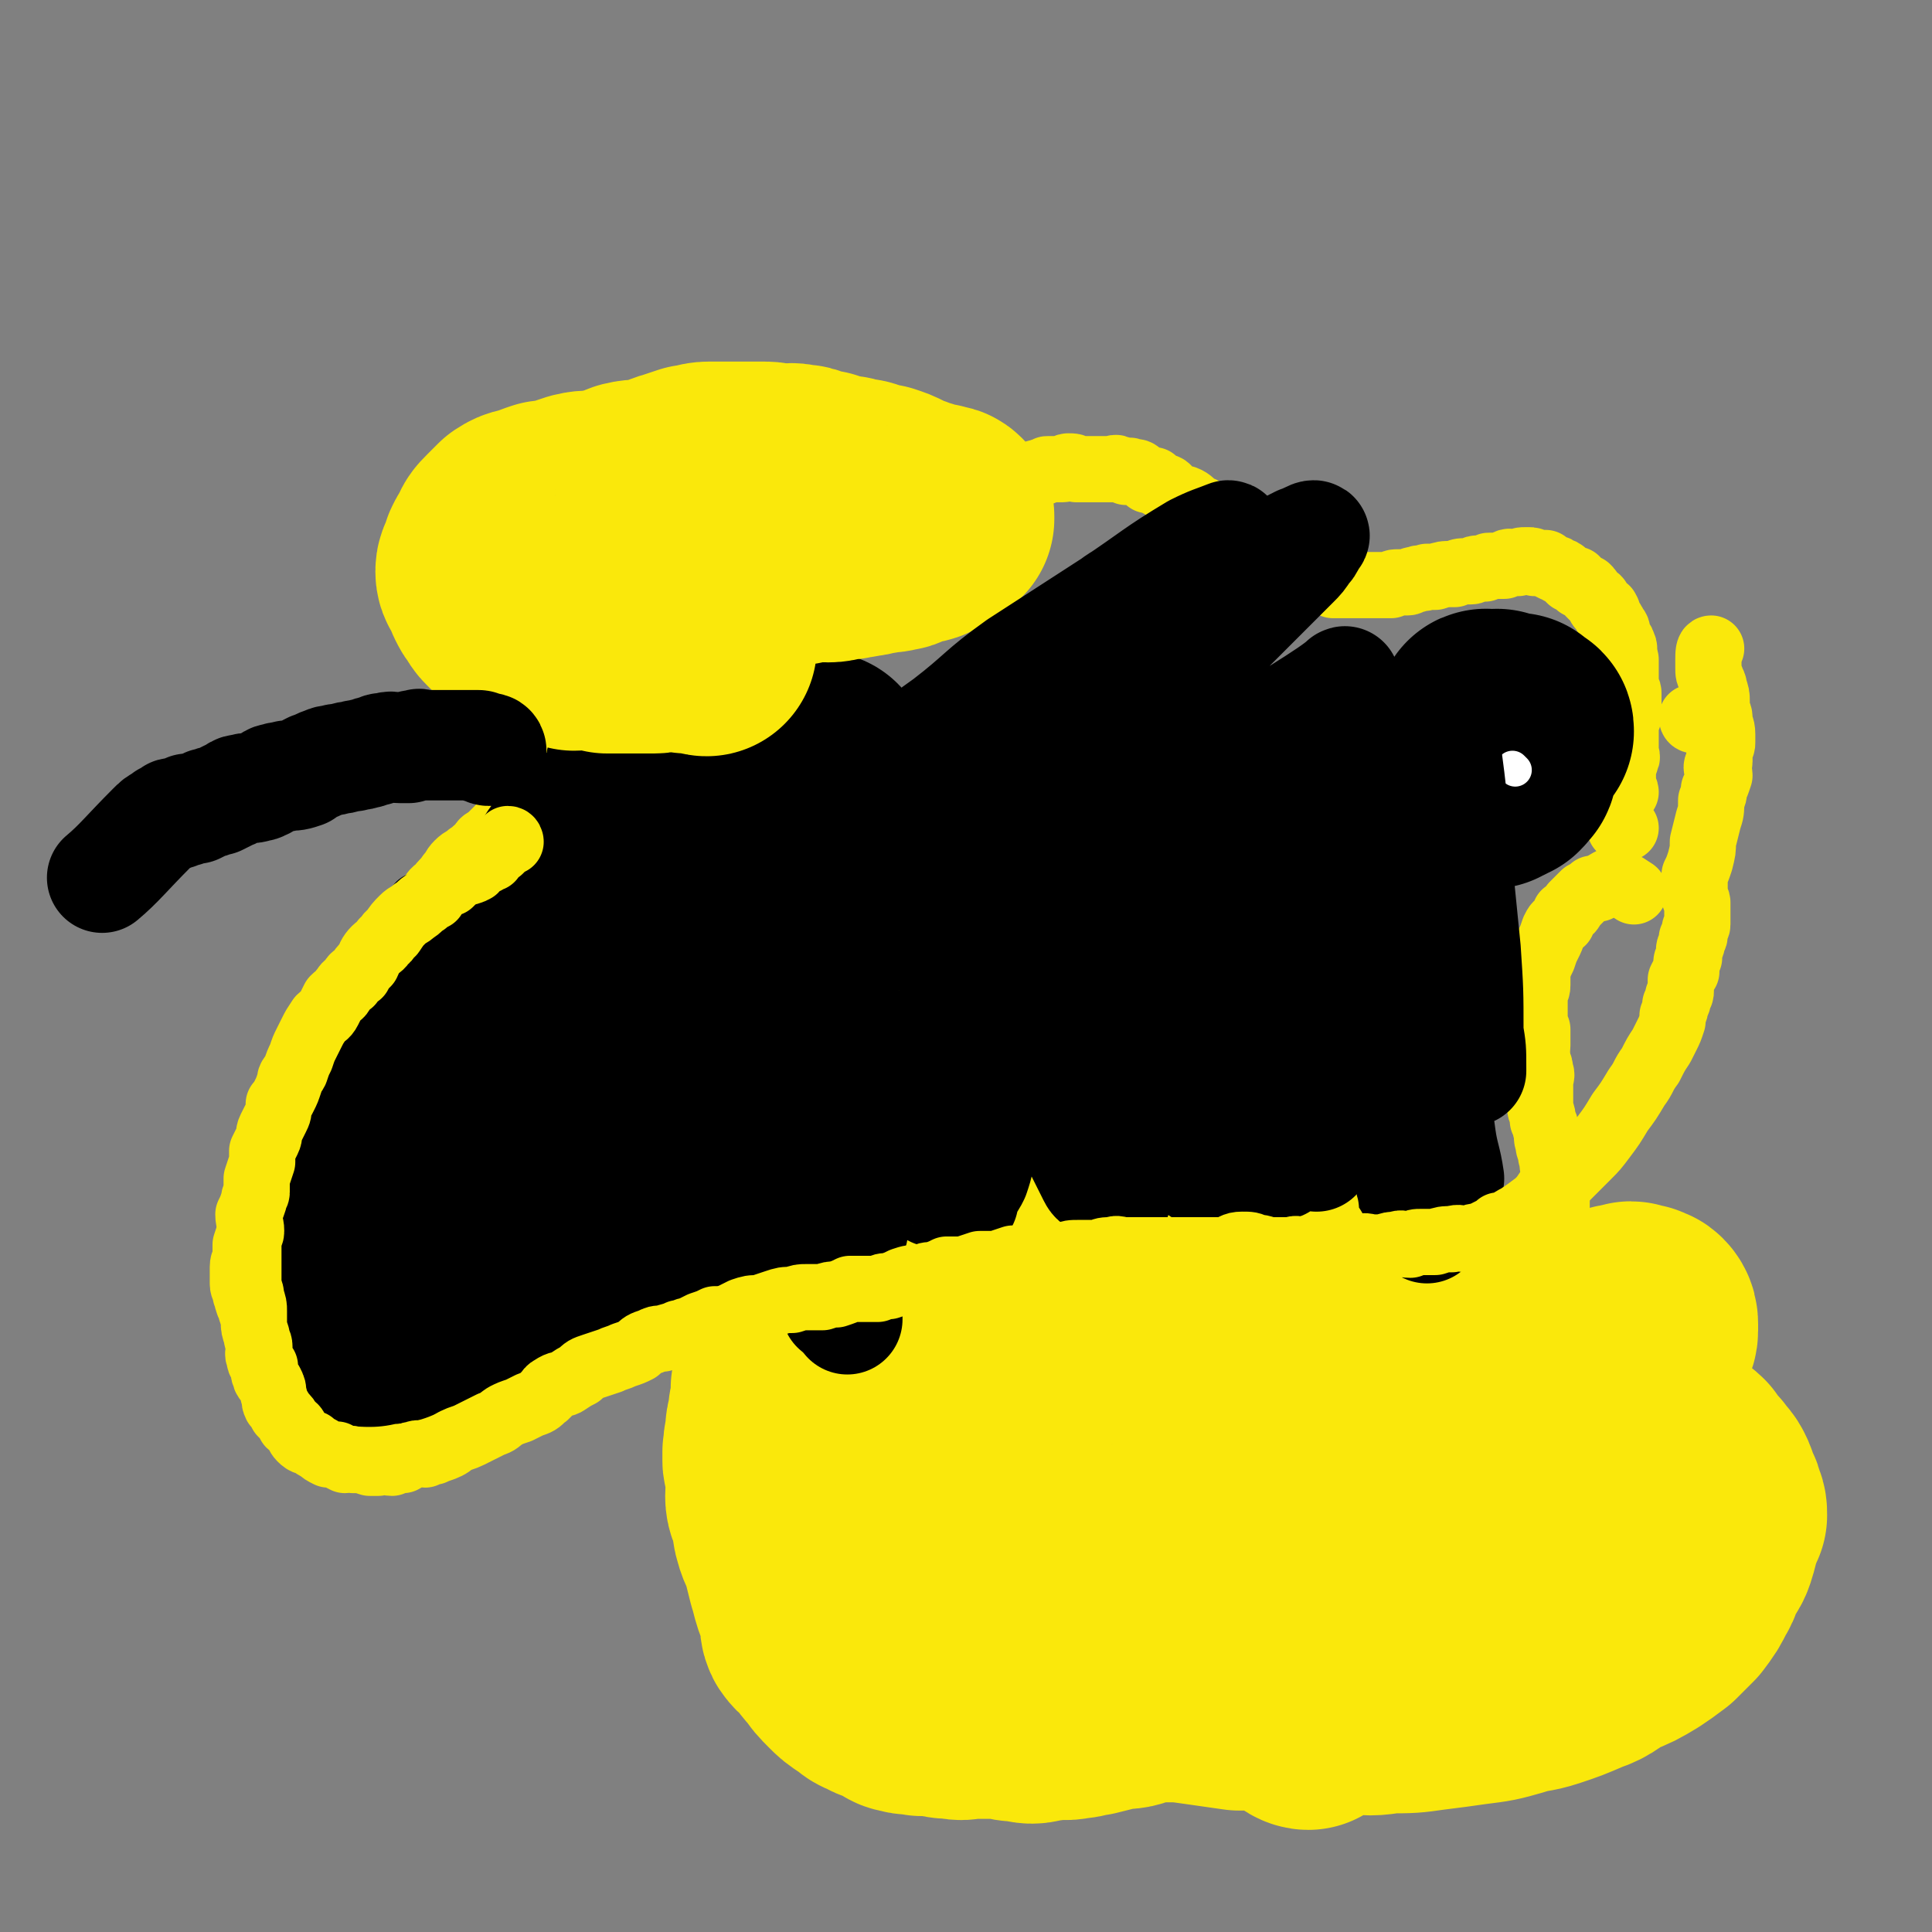
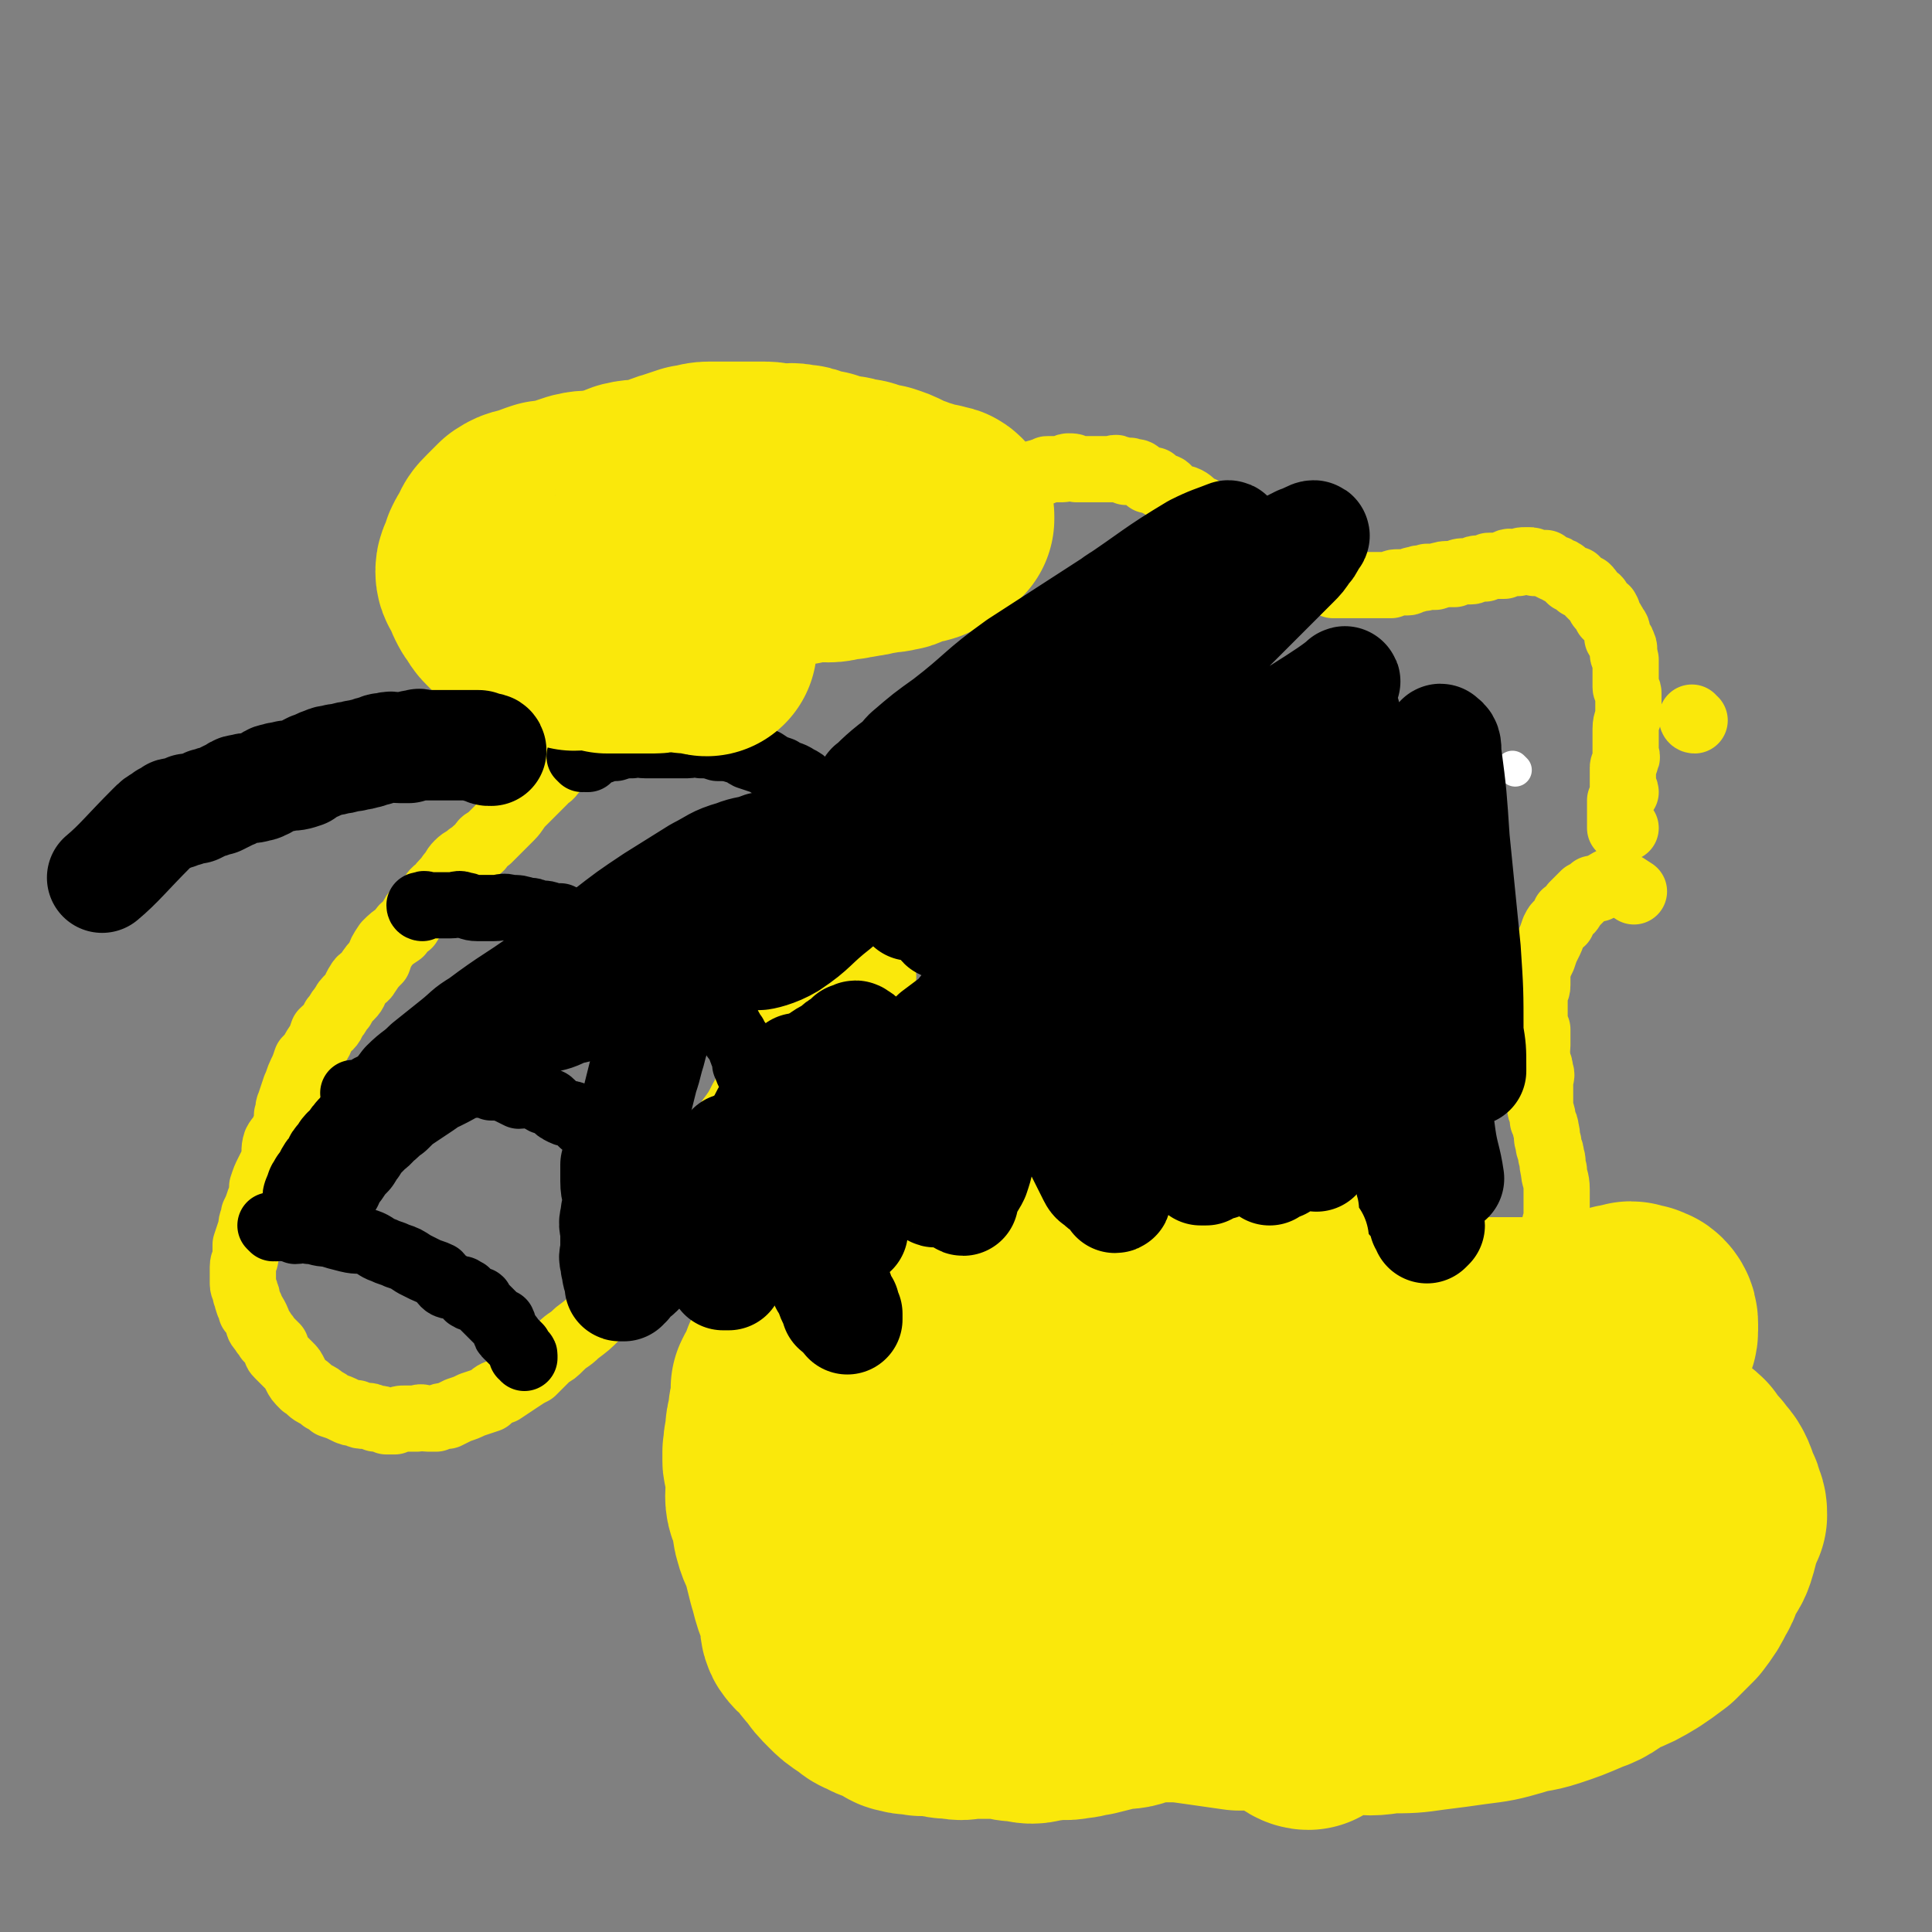
<svg xmlns="http://www.w3.org/2000/svg" viewBox="0 0 700 700" version="1.1">
  <rect x="0" y="0" width="700" height="700" fill="#808080" stroke="none" />
  <g fill="none" stroke="#FAE80B" stroke-width="24" stroke-linecap="round" stroke-linejoin="round">
    <path d="M614,261c-1,0 -1,-1 -1,-1 " />
    <path d="M589,300c0,0 -1,-1 -1,-1 -1,0 -1,1 -1,1 0,-1 0,-2 0,-3 0,-1 0,-1 0,-2 0,-1 0,-1 0,-3 0,-1 0,-1 0,-2 1,-2 1,-2 2,-3 0,-1 -1,-1 -1,-2 0,-1 0,-1 0,-2 0,-1 0,-1 0,-2 0,-2 0,-2 0,-3 0,-1 1,-1 1,-3 1,-1 0,-1 0,-2 0,-1 0,-1 0,-2 0,-2 0,-2 0,-4 0,-2 0,-2 0,-3 0,-3 1,-3 1,-5 0,-2 0,-2 0,-3 0,-3 0,-3 0,-5 0,-1 -1,-1 -1,-2 0,-1 0,-1 0,-3 0,-1 0,-1 0,-2 0,-1 0,-1 0,-3 0,-1 0,-1 0,-2 0,-1 -1,-1 -1,-2 0,-2 1,-2 0,-3 0,-2 -1,-1 -2,-3 0,0 0,-1 0,-1 0,-2 0,-2 -1,-3 0,-1 -1,-1 -1,-2 -1,-1 -1,-1 -2,-2 0,-1 1,-1 0,-2 0,-1 -1,0 -2,-1 -1,-1 0,-1 -1,-2 0,-1 0,-1 -1,-1 -1,-1 -1,-1 -2,-2 0,-1 0,-1 -1,-2 -1,0 -1,0 -3,-1 0,-1 0,-1 -1,-2 -1,0 -1,0 -2,0 -1,-1 -1,-1 -2,-2 -1,-1 -1,-1 -2,-1 -1,-1 -1,-1 -2,-1 -2,-1 -2,-1 -3,-2 -1,0 -1,0 -3,0 0,0 0,0 -1,0 -1,-1 -1,-1 -2,-1 0,0 -1,0 -1,0 -2,0 -2,0 -3,1 -1,0 -1,0 -1,0 -2,0 -2,-1 -3,0 -1,0 0,0 -1,1 -1,0 -1,0 -3,0 0,0 0,0 -1,0 0,0 -1,0 -1,0 -1,0 -1,0 -2,1 -1,0 -1,0 -1,0 -1,0 -1,0 -2,0 -1,0 -1,1 -2,1 -1,0 -1,0 -2,0 -2,0 -2,0 -4,1 0,0 0,0 -1,0 -3,0 -3,0 -6,1 -1,0 -1,0 -3,0 -2,1 -2,0 -4,1 -2,0 -2,1 -3,1 -2,0 -2,0 -3,0 -2,0 -2,0 -3,1 -2,0 -2,0 -4,0 -1,0 -1,0 -2,0 -1,0 -1,0 -2,0 -1,0 -1,0 -3,0 -2,0 -2,0 -3,0 -2,0 -2,0 -3,0 -2,0 -2,0 -4,0 -2,-1 -2,-1 -3,-2 -3,-1 -3,0 -6,-1 -2,-1 -2,-1 -4,-2 -3,-1 -3,-1 -6,-2 -2,-1 -2,-1 -5,-3 -2,-1 -2,-1 -4,-3 -2,-1 -2,-1 -4,-3 -2,-1 -2,0 -3,-2 -2,-1 -2,-2 -3,-3 -2,-1 -3,0 -5,-2 -2,-1 -1,-2 -3,-3 -1,-2 -2,-1 -3,-2 -2,-1 -2,-2 -4,-3 -2,-1 -2,0 -4,-1 -2,-1 -2,-2 -3,-3 -1,-1 -1,0 -2,-1 -2,-1 -2,-1 -3,-2 -1,0 -1,0 -2,0 -1,-1 -1,-1 -3,-2 -1,-1 -1,-1 -3,-1 -1,-1 -1,0 -2,0 -2,-1 -2,-1 -3,-1 -1,-1 -1,0 -2,0 -1,0 -1,0 -2,0 -1,0 -1,0 -3,0 0,0 0,0 -1,0 -2,0 -2,0 -4,0 -1,0 -1,0 -3,0 -1,-1 -1,-1 -3,-1 -1,0 -1,1 -2,1 -2,0 -2,0 -5,0 -1,0 -1,0 -2,1 -3,0 -3,1 -5,1 -2,1 -2,0 -4,1 -2,0 -2,1 -4,1 -3,1 -3,1 -6,2 -2,1 -2,1 -4,1 -2,2 -2,2 -4,3 -3,2 -3,1 -6,3 -3,1 -2,1 -5,3 -3,1 -3,1 -5,3 -3,1 -3,1 -5,3 -3,2 -3,2 -6,3 -2,1 -2,1 -5,2 -2,2 -2,2 -4,3 -3,2 -3,1 -6,2 -3,2 -3,2 -6,4 -3,1 -3,0 -6,2 -3,1 -3,1 -5,3 -3,2 -3,1 -7,3 -2,1 -2,2 -5,3 -4,2 -4,2 -7,4 -3,2 -3,3 -6,5 -3,3 -3,2 -7,5 -3,2 -3,1 -6,3 -3,3 -2,3 -5,5 -3,3 -3,3 -7,5 -2,2 -3,2 -5,4 -3,2 -2,2 -5,4 -2,2 -2,2 -5,3 -1,2 -1,2 -3,3 -2,2 -2,3 -4,4 -3,3 -3,2 -6,5 -2,2 -2,3 -4,5 -3,2 -3,1 -6,4 -2,2 -2,2 -4,4 -1,2 -2,1 -3,3 -2,2 -2,2 -4,4 -2,2 -2,2 -4,4 -2,2 -2,3 -4,5 -2,2 -2,2 -4,4 -2,2 -2,2 -4,4 -2,1 -2,1 -3,3 -2,1 -2,2 -4,3 -2,2 -2,1 -4,3 -2,2 -1,2 -3,4 -2,3 -2,2 -4,5 -2,1 -2,2 -3,3 -2,3 -2,3 -5,5 -2,2 -1,2 -3,5 -2,1 -2,1 -3,3 -3,2 -3,2 -5,4 -2,3 -2,3 -3,6 -2,2 -2,2 -4,5 -1,2 -2,1 -3,3 -2,3 -1,3 -3,5 -2,2 -2,2 -3,4 -2,2 -1,2 -3,4 -1,3 -2,3 -4,5 -1,3 -1,3 -3,6 -1,2 -1,2 -3,4 -1,3 -1,3 -2,5 -1,2 -1,3 -2,5 -1,3 -1,3 -2,6 -1,2 0,2 -1,4 0,3 0,3 -1,5 -1,3 -2,3 -3,5 -1,3 0,3 -1,7 -1,2 -1,2 -2,4 -1,2 -1,2 -2,5 0,2 0,3 -1,5 -1,3 -1,3 -2,5 0,2 -1,2 -1,5 -1,3 -1,3 -2,6 0,2 0,2 0,4 0,2 -1,2 -1,4 0,2 0,2 0,3 0,2 0,2 0,3 0,2 1,2 1,4 1,1 0,1 1,3 0,1 1,1 1,3 1,1 1,1 2,3 1,2 0,2 2,4 1,2 1,1 2,3 2,2 2,2 3,3 0,2 0,2 1,3 2,2 2,2 4,4 1,1 1,1 2,3 1,2 1,2 3,4 2,1 2,2 4,3 2,1 2,1 3,2 2,1 2,1 3,2 3,1 3,1 5,2 2,1 2,1 4,1 1,1 2,1 3,1 2,0 2,0 4,1 2,0 2,0 4,1 2,0 2,0 3,0 2,-1 2,-1 4,-1 2,0 2,0 4,0 2,-1 2,0 4,0 1,0 1,0 3,0 2,-1 2,-1 4,-1 2,-1 2,-1 4,-2 3,-1 3,-1 5,-2 3,-1 3,-1 6,-2 2,-2 2,-2 5,-3 3,-2 3,-2 6,-4 3,-2 3,-2 5,-3 3,-3 3,-3 6,-6 2,-1 2,-1 4,-3 3,-3 3,-2 6,-5 4,-3 4,-3 7,-6 2,-2 2,-3 5,-6 2,-3 2,-3 4,-6 3,-3 2,-3 5,-6 3,-4 3,-4 7,-8 2,-3 2,-4 4,-7 3,-2 3,-2 5,-5 2,-3 2,-3 4,-7 1,-3 2,-2 3,-5 2,-4 2,-4 4,-8 2,-4 3,-3 5,-7 1,-3 1,-3 2,-6 3,-4 3,-4 5,-8 2,-3 1,-3 3,-6 1,-3 1,-2 3,-5 1,-3 1,-3 2,-5 2,-3 2,-3 4,-6 2,-3 2,-2 5,-6 2,-3 1,-3 3,-6 2,-3 3,-2 5,-5 2,-2 2,-3 4,-5 1,-3 2,-2 4,-5 1,-1 1,-1 3,-3 1,-1 1,-1 2,-2 1,-1 1,-2 2,-3 0,0 1,0 1,0 1,-1 0,-1 1,-2 0,0 1,0 2,0 0,0 0,0 0,0 1,0 1,-1 2,0 1,1 1,1 2,3 0,2 0,2 1,3 0,3 0,2 1,5 0,2 0,2 1,4 0,2 -1,2 0,4 0,3 0,2 1,5 0,3 0,3 1,7 0,4 -1,4 0,8 0,4 0,4 0,7 1,4 0,4 1,8 0,3 0,3 0,6 0,3 0,3 0,6 0,4 0,4 0,7 0,3 0,3 0,5 0,3 0,3 0,5 -1,4 -2,4 -2,8 -1,3 0,3 0,7 -1,3 0,3 0,5 -1,3 -2,3 -2,6 0,3 1,3 1,7 0,2 -1,2 -1,5 0,2 0,2 0,5 -1,2 -1,2 -1,5 0,2 0,2 0,4 -1,3 -1,3 -1,6 -1,3 -2,3 -2,6 0,3 0,3 1,5 0,3 -1,3 0,6 0,3 0,3 1,6 0,3 0,3 0,5 0,3 0,3 1,5 0,3 0,3 0,6 1,2 1,2 2,4 0,3 0,3 0,5 1,3 1,3 2,5 1,3 1,3 2,6 0,2 0,3 1,5 1,3 1,3 2,5 1,3 1,2 2,5 2,2 2,2 3,4 2,3 2,3 3,5 2,2 2,3 3,5 3,3 3,3 6,5 2,3 2,3 4,5 2,2 3,2 5,4 2,1 2,1 4,3 2,1 1,2 3,3 2,2 2,2 4,3 2,2 2,2 5,3 2,2 2,2 4,3 3,2 2,2 5,3 2,1 3,1 5,2 1,0 1,1 3,2 1,0 1,0 3,0 2,1 1,2 3,2 1,1 1,0 2,0 1,1 1,1 2,1 2,1 2,0 3,0 1,0 1,1 1,0 2,0 2,0 3,-1 1,0 1,1 2,0 0,0 1,0 1,-1 1,0 0,0 0,-1 0,0 0,0 0,-1 1,-1 2,-1 2,-3 1,-1 0,-1 0,-2 0,-2 1,-2 0,-4 0,-2 0,-2 0,-5 -1,-3 -1,-3 -2,-6 0,-3 0,-3 0,-6 -1,-3 -1,-3 -2,-6 -1,-3 0,-3 -2,-6 -1,-5 -2,-5 -3,-9 -2,-3 -1,-4 -3,-7 -1,-3 -2,-3 -3,-7 -1,-2 -1,-3 -2,-6 -1,-2 -1,-2 -1,-5 -1,-3 0,-3 -1,-6 0,-2 0,-2 -1,-4 0,-3 0,-3 0,-7 0,-2 0,-2 -1,-5 0,-3 -1,-3 -1,-6 -1,-3 0,-3 -1,-6 0,-3 0,-3 -1,-6 0,-2 0,-2 -1,-5 0,-3 0,-3 -1,-6 0,-3 -1,-3 -1,-6 -1,-4 0,-4 -1,-8 0,-3 0,-3 0,-6 -1,-4 -1,-4 -2,-7 0,-4 -1,-4 -1,-7 -1,-4 0,-4 -1,-7 0,-3 -1,-2 -1,-5 -1,-3 -1,-3 -2,-6 -1,-4 -1,-4 -2,-7 0,-4 0,-4 -1,-7 0,-3 0,-3 -1,-7 0,-3 0,-3 0,-6 1,-3 0,-3 0,-6 1,-3 1,-3 1,-7 1,-3 1,-3 2,-6 1,-4 1,-4 2,-7 1,-3 1,-3 2,-6 1,-4 1,-4 3,-7 1,-2 1,-2 3,-4 1,-3 1,-3 3,-5 2,-2 2,-1 4,-3 2,-2 1,-3 3,-4 2,-2 2,-2 4,-3 2,-1 2,-1 4,-2 3,-1 3,-1 5,-2 1,-1 1,-1 2,-2 1,0 1,0 3,0 1,-1 1,-1 3,-1 2,-1 1,-2 3,-2 2,0 2,1 3,2 2,0 3,0 5,1 2,1 2,1 3,3 2,1 2,1 4,2 1,1 1,1 3,3 1,2 1,2 3,4 1,1 1,2 2,3 1,2 1,2 2,4 2,3 2,2 3,5 2,3 1,3 2,6 1,2 1,2 2,5 1,3 1,3 1,5 2,3 1,3 3,6 1,4 2,3 3,7 1,3 1,3 2,7 1,2 2,2 3,5 1,2 1,3 2,5 1,3 1,3 2,5 1,2 1,2 2,4 2,2 2,2 3,4 1,3 0,3 2,5 1,3 1,3 3,6 2,3 2,3 3,6 1,3 1,3 2,5 1,3 2,2 3,5 1,3 0,3 1,6 1,2 1,2 3,4 0,2 1,2 1,4 2,3 1,3 3,5 1,3 1,3 3,5 2,3 2,3 3,6 2,3 1,3 3,6 1,2 1,2 2,3 2,3 2,4 3,7 2,2 2,2 4,4 1,2 2,2 4,4 1,1 1,1 3,3 2,2 1,3 3,5 2,2 2,2 5,3 1,1 0,1 1,2 1,2 2,2 3,3 1,1 1,2 2,3 2,1 2,1 3,1 1,1 1,0 3,1 1,0 1,1 2,1 1,1 1,0 2,1 1,0 1,0 2,0 1,0 1,0 1,0 1,-1 1,-1 2,-1 1,-1 1,-1 2,-2 1,-1 1,-1 1,-2 1,-1 1,-1 2,-2 1,-2 1,-2 2,-3 0,-2 0,-2 0,-4 1,-3 1,-2 2,-5 1,-3 0,-3 1,-6 1,-3 2,-3 3,-6 1,-3 1,-3 1,-6 1,-3 1,-3 1,-6 1,-3 1,-3 1,-7 1,-2 1,-2 1,-5 1,-3 1,-3 2,-6 0,-3 0,-3 0,-6 0,-3 0,-3 0,-6 0,-2 0,-2 0,-5 0,-3 1,-3 1,-5 0,-3 0,-3 0,-5 0,-3 0,-3 0,-5 0,-4 -1,-4 -1,-7 -1,-3 0,-3 -1,-5 0,-3 -1,-2 -1,-5 -1,-2 0,-2 -1,-5 0,-1 0,-1 -1,-3 0,-3 -1,-3 -1,-5 0,-2 0,-2 0,-4 0,-2 0,-2 0,-5 0,-2 1,-2 0,-4 0,-3 -1,-2 -1,-5 -1,-2 0,-2 0,-4 0,-3 0,-3 0,-6 -1,-2 -1,-2 -1,-4 0,-2 0,-2 0,-4 0,-2 0,-2 0,-4 0,-2 1,-2 1,-4 0,-2 0,-2 0,-5 1,-3 1,-3 2,-5 1,-3 1,-3 2,-5 1,-2 1,-2 2,-5 1,-2 1,-2 3,-3 0,-2 1,-1 1,-3 2,-1 2,-1 3,-3 1,-1 1,-1 2,-2 1,-1 1,-1 2,-2 2,-1 2,-1 3,-2 1,0 1,0 2,0 1,-1 1,-1 2,-1 1,-1 1,-1 3,-2 0,0 0,1 1,1 1,0 1,-1 2,0 2,1 2,1 5,3 0,0 0,0 0,0 " />
  </g>
  <g fill="none" stroke="#000000" stroke-width="80" stroke-linecap="round" stroke-linejoin="round">
-     <path d="M532,277c0,0 -1,-1 -1,-1 0,1 0,1 1,2 1,1 2,1 3,2 0,1 0,1 1,1 1,1 1,1 2,1 0,0 0,0 0,0 1,0 1,0 2,0 1,-1 1,-1 2,-1 1,-1 1,-1 2,-1 1,-1 1,-1 1,-2 1,0 1,0 1,-1 0,-2 0,-2 0,-3 0,-1 1,0 1,-1 1,-2 0,-2 0,-3 0,-1 0,-1 0,-2 0,-1 -1,-1 -1,-2 0,-1 1,-1 0,-1 0,-1 -1,0 -1,0 0,0 1,0 1,0 2,0 2,0 3,0 1,0 1,0 2,0 1,0 1,0 1,0 0,-1 0,-1 -1,-1 -1,-1 -1,-1 -2,-2 -1,0 -1,1 -2,1 -1,0 -1,0 -1,0 -1,0 -2,0 -2,0 0,0 1,0 2,0 1,0 1,0 1,0 1,0 1,0 2,1 0,0 1,0 1,0 -1,0 -1,-1 -2,-1 0,0 -1,0 -1,0 -1,-1 -1,-1 -1,-1 -1,-1 -1,0 -2,0 -1,0 -1,0 -1,0 -1,-1 0,-1 0,-1 -1,-1 -1,0 -2,0 -1,0 -1,0 -1,0 -1,0 -2,-1 -2,0 0,0 0,0 0,1 1,1 1,1 1,2 " />
-   </g>
+     </g>
  <g fill="none" stroke="#000000" stroke-width="24" stroke-linecap="round" stroke-linejoin="round">
    <path d="M99,445c0,0 -1,-1 -1,-1 0,0 1,0 2,1 1,0 1,-1 3,0 2,0 2,0 4,1 2,0 2,-1 5,0 3,0 3,1 7,1 3,1 3,1 7,2 4,1 4,0 7,1 3,1 3,2 6,3 2,1 3,1 5,2 3,1 3,1 6,3 2,1 2,1 4,2 2,1 3,1 5,2 1,1 1,2 2,3 1,1 2,1 3,1 1,1 1,0 2,1 2,0 1,0 3,1 1,1 0,2 1,2 1,1 2,0 3,1 1,0 1,0 1,1 1,1 1,1 2,2 1,1 1,1 2,2 1,1 1,1 2,2 1,1 1,1 2,1 1,2 0,2 1,3 0,1 0,1 1,2 0,0 1,0 1,1 1,1 1,1 2,2 0,0 0,0 1,1 0,1 1,1 1,2 0,0 0,0 0,1 0,0 1,-1 1,0 0,0 0,0 0,1 " />
    <path d="M129,397c0,0 -1,-1 -1,-1 0,0 1,1 2,1 1,0 1,-1 1,-1 2,-1 2,-1 3,-2 2,0 2,0 3,0 2,0 3,0 5,0 2,-1 1,-2 3,-2 3,-1 3,0 5,0 2,0 2,0 4,0 2,0 2,0 5,0 2,0 2,0 4,0 3,0 3,-1 6,0 2,0 2,0 4,1 3,0 3,0 5,1 3,0 3,0 6,1 2,1 2,1 4,2 2,0 2,-1 4,0 3,0 3,1 5,2 2,0 2,0 3,1 2,2 2,2 4,3 2,1 2,0 4,1 2,2 2,2 3,3 2,1 2,1 4,2 1,0 1,0 3,1 1,1 1,1 2,2 1,1 0,1 1,2 1,1 2,1 3,2 1,0 1,0 1,1 1,1 0,1 1,2 0,1 1,1 2,1 0,1 0,1 1,2 1,1 1,1 2,2 0,0 0,1 1,1 0,1 0,0 1,1 0,0 0,1 1,1 0,1 0,1 1,2 0,1 0,1 1,1 0,1 0,1 0,1 0,1 0,1 1,1 0,1 0,0 1,1 1,0 1,0 1,0 " />
    <path d="M153,329c0,0 -1,0 -1,-1 0,0 0,0 1,0 1,-1 1,0 2,0 0,0 0,0 0,0 1,0 1,0 2,0 1,0 1,0 2,0 2,0 2,0 4,0 3,0 3,-1 5,0 2,0 2,1 5,1 3,0 3,0 6,0 3,0 3,-1 6,0 3,0 3,0 6,1 2,0 2,0 4,1 3,0 3,0 5,1 2,0 2,0 3,0 2,1 2,1 5,2 1,1 1,1 3,2 3,0 3,0 5,1 2,1 2,1 5,2 2,0 2,0 4,1 2,1 2,1 4,2 1,1 1,1 2,2 2,1 2,1 3,2 2,1 2,0 3,1 2,2 2,2 3,3 2,2 2,1 4,3 0,0 0,0 1,1 2,2 2,1 4,3 1,1 1,1 2,2 1,1 1,1 2,2 1,1 1,1 2,2 2,1 2,1 3,2 1,1 1,1 2,2 1,2 1,1 3,2 0,1 -1,1 0,2 0,1 1,0 1,1 1,1 1,2 2,3 0,1 0,1 1,2 1,1 1,1 1,2 1,1 0,1 1,2 0,1 0,1 1,2 0,1 0,1 0,2 0,1 0,1 1,2 0,0 0,0 0,1 1,0 1,0 1,1 0,0 0,1 0,1 " />
    <path d="M211,275c0,0 -1,-1 -1,-1 0,0 1,1 2,1 0,0 0,0 1,0 0,-1 0,-1 1,-1 0,-1 0,-1 1,-1 1,-1 1,-1 3,-1 1,-1 1,-1 2,-1 2,0 2,0 3,0 3,-1 3,-1 6,-1 2,-1 2,0 5,0 2,0 2,0 4,0 3,0 3,0 5,0 3,0 3,0 6,0 2,0 2,-1 5,0 3,0 3,0 6,1 3,0 4,0 7,1 2,0 2,1 4,2 3,1 3,1 6,2 3,2 3,2 6,3 3,2 3,1 6,3 2,1 2,1 4,3 2,1 2,1 4,2 2,1 1,2 3,3 1,2 1,2 3,3 2,2 2,2 3,3 2,2 2,2 3,3 2,2 2,2 3,4 1,1 1,1 2,3 1,1 1,1 3,3 1,1 1,1 2,2 2,2 1,2 3,4 1,1 1,1 2,2 1,2 1,2 2,3 1,2 1,2 2,3 1,2 1,2 2,4 1,1 1,1 2,3 0,1 0,1 1,2 1,2 1,2 2,3 0,1 -1,1 0,1 0,1 0,1 1,2 0,0 0,1 0,1 -1,0 -1,1 0,1 1,0 2,0 3,0 " />
  </g>
  <g fill="none" stroke="#FFFFFF" stroke-width="12" stroke-linecap="round" stroke-linejoin="round">
    <path d="M549,279c0,0 -1,-1 -1,-1 " />
  </g>
  <g fill="none" stroke="#FAE80B" stroke-width="80" stroke-linecap="round" stroke-linejoin="round">
    <path d="M453,514c0,0 -1,-1 -1,-1 0,0 0,1 0,2 0,0 0,0 -1,1 0,3 -1,3 -1,5 -1,2 0,2 -1,5 0,3 -1,3 -1,6 -1,3 0,3 -1,6 0,5 -1,5 -1,10 0,5 1,5 2,10 1,5 1,5 3,10 2,7 2,7 5,13 2,6 2,6 4,12 3,6 3,6 5,12 2,4 2,4 4,8 1,3 2,3 3,6 0,1 0,2 0,3 1,1 2,1 2,1 0,-1 -1,-2 -1,-5 -1,-6 0,-6 -1,-11 -1,-17 -1,-17 -4,-34 -2,-19 -2,-19 -6,-38 -2,-15 -2,-15 -6,-30 -2,-12 -2,-15 -5,-23 0,-2 0,2 0,5 0,1 0,1 0,2 0,2 0,2 0,3 1,4 1,3 1,7 1,4 1,4 2,9 1,6 1,6 1,11 2,8 2,8 3,15 1,6 0,6 2,13 1,6 2,6 3,12 1,5 1,5 2,10 0,3 0,3 1,6 1,3 1,3 2,5 0,1 0,1 0,3 1,1 1,1 1,1 0,1 1,1 1,0 0,0 -1,-1 -1,-2 0,-3 0,-3 0,-6 0,-4 0,-4 0,-8 -1,-6 0,-6 -1,-12 -1,-7 0,-7 -2,-14 -2,-7 -3,-7 -6,-14 -1,-5 -1,-5 -2,-10 -2,-5 -3,-5 -5,-9 -1,-3 -1,-3 -3,-6 -1,-2 -1,-2 -2,-4 -1,-3 -1,-3 -2,-5 -1,-2 -1,-2 -2,-4 -1,-1 -1,-1 -2,-3 0,-1 0,-1 0,-1 -1,-1 -1,-1 -1,-1 0,0 1,1 1,2 1,0 0,0 0,1 1,2 2,1 2,3 1,3 0,3 0,5 1,4 1,4 1,8 0,4 -1,4 -1,9 1,5 1,5 1,11 1,5 0,5 0,11 0,5 0,5 0,11 0,6 0,6 0,11 0,5 0,5 0,10 1,5 2,5 2,10 1,4 0,4 0,8 1,2 1,2 1,4 1,2 1,3 0,5 0,1 -1,1 -2,3 0,1 -1,1 -1,2 -1,1 -1,1 -2,3 -1,2 -1,2 -3,3 -3,1 -3,1 -6,2 -2,1 -2,1 -4,2 -2,1 -2,1 -5,2 -2,0 -2,0 -5,0 -2,1 -2,1 -4,1 -3,1 -3,2 -6,3 -3,1 -4,0 -7,1 -4,1 -4,1 -8,2 -3,0 -3,1 -6,1 -4,1 -4,0 -7,0 -3,1 -3,1 -5,1 -3,1 -3,1 -7,0 -3,0 -3,0 -6,-1 -3,0 -3,0 -6,0 -3,0 -3,0 -6,0 -3,0 -3,1 -6,0 -4,0 -3,0 -7,-1 -3,0 -3,0 -5,0 -3,-1 -4,0 -6,-1 -3,0 -2,-2 -5,-3 -3,-1 -3,0 -6,-2 -3,-1 -2,-1 -5,-3 -3,-2 -3,-2 -5,-4 -3,-3 -3,-3 -5,-6 -2,-2 -2,-2 -3,-4 -2,-3 -3,-2 -5,-5 -1,-2 0,-3 0,-5 -1,-4 -2,-4 -3,-7 -1,-3 -1,-4 -2,-7 -1,-4 -1,-4 -2,-8 -1,-4 -2,-4 -3,-8 -1,-3 0,-3 -1,-7 -1,-3 -2,-3 -2,-6 0,-4 1,-4 1,-7 -1,-4 -1,-4 -1,-7 -1,-4 -1,-4 0,-8 0,-3 0,-3 1,-6 0,-3 0,-3 1,-5 0,-3 0,-3 0,-6 1,-2 1,-2 2,-3 1,-2 1,-2 1,-3 1,-1 0,-2 1,-2 0,0 1,0 1,1 1,0 1,1 1,2 0,3 0,3 0,5 0,4 0,4 0,7 0,4 -1,4 -1,8 1,4 1,4 2,9 1,5 1,5 2,9 0,5 0,5 1,10 1,5 1,5 3,9 2,5 2,5 4,10 2,4 2,4 4,8 2,3 3,3 5,6 2,2 1,3 3,5 3,2 4,2 7,4 4,3 4,3 8,5 3,1 3,1 7,3 4,1 4,1 8,2 4,1 4,1 8,2 4,0 4,0 8,1 5,1 5,2 10,3 4,1 4,1 9,2 4,1 4,1 8,2 5,1 5,1 11,1 6,1 6,1 13,2 6,1 6,1 12,2 7,0 7,0 14,1 7,1 7,1 14,2 6,0 6,0 12,0 8,0 8,0 15,0 7,1 7,1 14,1 6,1 7,1 13,0 8,0 8,0 15,-1 8,-1 8,-1 15,-2 8,-1 8,-1 15,-3 6,-2 6,-1 12,-3 6,-2 6,-2 13,-5 6,-2 5,-3 11,-6 5,-2 5,-2 10,-5 3,-2 3,-2 7,-5 3,-3 3,-3 6,-6 3,-4 3,-4 5,-8 2,-3 1,-3 3,-7 1,-2 2,-2 3,-5 1,-3 1,-4 2,-7 1,-3 1,-3 2,-5 0,-2 0,-2 -1,-4 0,-2 -1,-2 -2,-4 0,-2 0,-2 -1,-4 -1,-2 -2,-2 -3,-4 -2,-2 -2,-2 -4,-5 -1,-1 -1,-1 -4,-2 -1,-1 -1,-1 -3,-2 -2,-2 -2,-2 -5,-4 -2,-1 -2,-1 -5,-3 -3,-1 -3,-1 -5,-2 -3,-1 -3,-1 -5,-2 -2,-1 -2,-1 -5,-2 -2,-1 -2,-1 -5,-1 -3,-1 -3,-1 -6,-2 -3,0 -3,0 -6,0 -2,0 -2,0 -5,0 -3,1 -3,1 -6,2 -3,0 -3,0 -6,0 -3,0 -3,0 -6,1 -2,0 -2,1 -4,1 -2,1 -3,0 -5,1 -2,0 -2,1 -5,2 -2,2 -3,1 -6,2 -4,2 -4,1 -8,4 -4,2 -3,2 -6,4 -3,2 -3,2 -6,4 -3,2 -3,2 -6,4 -2,2 -3,2 -5,4 -2,3 -2,4 -3,7 -2,3 -2,3 -4,6 -1,3 -1,3 -2,5 -1,3 0,3 -1,6 -1,3 -1,3 -2,6 0,2 0,1 -1,3 0,1 0,2 0,3 1,1 1,1 2,2 1,2 1,2 2,3 0,1 1,0 1,0 2,1 2,1 4,1 3,0 4,0 7,-1 4,-1 4,-1 8,-3 4,-2 3,-3 8,-6 5,-3 5,-2 11,-6 5,-3 4,-4 10,-7 6,-5 7,-4 14,-8 6,-4 6,-4 12,-8 5,-4 5,-4 10,-9 4,-4 4,-4 8,-9 4,-4 5,-4 8,-9 3,-3 3,-4 6,-7 2,-4 2,-4 4,-8 2,-3 3,-3 4,-6 1,-3 1,-3 2,-6 0,-2 1,-2 1,-4 0,-1 0,-1 0,-2 0,-1 0,-2 -1,-3 -1,-1 -1,0 -2,-1 -1,0 -1,0 -2,0 -1,-1 -1,-1 -3,0 -2,0 -2,0 -5,1 -4,1 -4,1 -9,2 -5,1 -5,1 -10,3 -5,1 -5,1 -10,3 -5,2 -5,2 -10,4 -5,2 -5,3 -10,5 -4,2 -4,1 -9,3 -3,2 -3,2 -6,4 -4,3 -3,3 -7,5 -3,2 -3,2 -6,4 -3,2 -3,2 -6,4 -3,3 -3,3 -5,5 -3,3 -3,3 -6,6 -3,2 -3,2 -6,4 -4,4 -4,4 -8,7 -4,3 -3,4 -7,6 -4,3 -4,3 -9,6 -3,1 -3,1 -5,3 -4,1 -4,1 -7,3 -4,1 -4,1 -7,2 -4,2 -4,2 -8,3 -3,1 -3,1 -5,1 -4,1 -4,1 -8,2 -3,0 -4,0 -7,0 -4,1 -4,2 -8,4 -5,1 -5,1 -9,2 -4,0 -4,0 -7,0 -3,0 -3,1 -7,0 -3,0 -3,0 -6,0 -2,-1 -2,0 -5,-1 -3,0 -3,-1 -7,-1 -3,-1 -3,0 -6,-1 -3,0 -3,0 -6,-1 -3,0 -3,0 -6,-1 -3,-1 -3,-1 -6,-2 -4,-1 -4,-1 -8,-2 -3,-2 -3,-2 -6,-3 -2,-1 -2,-1 -4,-2 -3,-2 -3,-2 -6,-3 -4,-2 -4,-2 -8,-4 -3,-1 -2,-1 -5,-3 -3,-1 -3,-1 -6,-3 -2,-1 -2,-1 -5,-3 -2,-2 -2,-2 -4,-3 -2,-1 -2,-1 -3,-1 -1,-1 -1,-1 -2,-2 -1,-1 -1,0 -2,-1 -1,-1 -1,-1 -1,-2 0,-1 0,-1 0,-2 0,0 0,0 0,-1 1,-1 0,-1 1,-2 0,-1 0,-1 1,-1 2,-1 2,-1 3,-2 2,-1 2,-1 4,-2 3,-1 3,-2 5,-2 4,-1 4,0 8,-1 4,0 4,0 9,0 4,0 4,0 8,0 4,-1 4,0 9,0 5,0 5,-1 9,0 7,0 7,0 13,1 5,1 5,1 9,2 5,1 5,1 9,2 4,0 4,0 9,0 4,0 4,0 8,1 4,0 4,0 8,1 3,0 3,0 7,1 3,0 3,0 7,1 3,0 3,0 6,1 3,0 3,0 5,1 4,0 4,0 7,1 4,0 4,0 7,1 3,0 3,0 7,0 4,0 4,0 8,1 3,0 3,0 6,0 4,0 4,0 7,0 3,0 3,0 6,0 5,-1 5,-2 9,-2 4,-1 4,0 8,0 5,-1 5,-1 10,-2 4,-1 4,-1 9,-2 4,-1 3,-1 7,-2 5,-1 5,-1 9,-2 4,-1 4,-1 7,-2 4,-2 4,-2 9,-3 5,-2 5,-2 10,-4 3,-1 3,-2 6,-3 3,-2 3,-2 6,-4 3,-1 3,-1 5,-3 3,-1 3,-1 5,-3 2,-2 2,-2 4,-4 1,-1 2,-1 3,-2 1,-1 1,-1 2,-2 1,-1 1,-1 1,-2 0,-1 0,-1 0,-2 0,0 0,0 0,-1 0,-1 0,-1 -1,-1 0,-1 -1,0 -1,0 -2,-1 -1,-2 -3,-2 -1,-1 -2,-1 -3,-1 -3,-1 -3,0 -6,0 -2,0 -2,0 -5,0 -2,0 -2,0 -4,0 -3,0 -3,0 -6,0 -2,0 -2,0 -5,0 -3,0 -3,0 -6,0 -3,0 -3,0 -5,0 -5,0 -5,0 -9,0 -4,0 -4,0 -8,0 -4,0 -4,0 -9,0 -4,-1 -4,-1 -7,-1 -4,0 -4,0 -7,0 -4,-1 -4,0 -8,0 -5,0 -5,0 -10,0 -4,0 -4,0 -9,0 -4,0 -4,0 -8,0 -3,0 -3,0 -7,0 -4,0 -4,0 -8,0 -4,0 -4,0 -8,0 -5,0 -5,0 -11,0 -5,0 -5,-1 -11,0 -3,0 -3,0 -7,1 -4,0 -4,-1 -8,-1 -3,0 -3,0 -7,0 -3,-1 -3,0 -7,0 -4,0 -4,0 -8,0 -3,0 -3,0 -6,0 -4,0 -4,0 -7,0 -3,-1 -3,-1 -6,-1 -3,-1 -3,0 -6,0 -2,0 -2,0 -4,0 -1,0 -1,0 -2,0 -1,0 -1,0 -3,0 -1,0 -1,0 -1,0 -1,0 -1,-1 -1,0 0,0 1,0 2,1 " />
  </g>
  <g fill="none" stroke="#000000" stroke-width="80" stroke-linecap="round" stroke-linejoin="round">
-     <path d="M249,332c0,0 0,-1 -1,-1 0,0 0,0 0,1 -1,1 -1,1 -2,2 -1,1 -1,1 -2,3 -1,2 0,2 -2,5 -2,3 -2,3 -5,6 -3,3 -3,3 -6,6 -3,4 -3,4 -5,8 -3,4 -3,4 -7,8 -4,4 -4,3 -8,7 -3,4 -3,4 -6,8 -4,3 -4,3 -8,7 -2,3 -2,3 -5,6 -2,3 -2,3 -5,6 -2,3 -3,2 -5,4 -3,3 -3,3 -5,6 -4,4 -4,4 -7,7 -3,4 -3,4 -7,9 -3,3 -3,3 -6,7 -3,3 -4,3 -6,6 -2,2 -2,2 -4,5 -1,1 -1,1 -2,2 -1,1 -1,1 -2,2 0,1 -1,1 -1,1 0,-1 1,-1 1,-1 1,-2 1,-2 2,-3 1,-3 0,-3 1,-5 2,-3 2,-3 5,-7 3,-4 3,-3 7,-7 5,-6 5,-6 10,-12 15,-17 15,-17 29,-34 15,-17 14,-18 29,-34 13,-16 13,-16 27,-31 11,-12 11,-12 22,-23 8,-8 8,-8 15,-15 4,-3 4,-3 7,-5 0,0 1,1 0,1 0,1 0,1 -1,2 -1,1 -2,1 -3,2 -1,1 0,1 -1,2 -2,3 -3,2 -4,5 -2,2 -2,2 -3,4 -2,3 -3,3 -5,6 -2,2 -2,2 -4,5 -2,3 -2,3 -5,6 -3,4 -4,4 -7,8 -4,3 -4,3 -8,7 -4,4 -3,4 -7,8 -4,5 -4,5 -8,9 -4,5 -3,5 -8,9 -3,4 -4,3 -7,7 -5,4 -4,4 -8,8 -5,4 -5,4 -9,8 -4,4 -4,5 -8,8 -4,4 -5,4 -9,8 -4,4 -4,4 -8,8 -3,4 -4,4 -7,8 -3,3 -3,3 -6,7 -4,3 -4,3 -7,7 -5,4 -5,3 -9,7 -3,3 -3,3 -6,7 -2,2 -2,2 -4,4 -2,2 -2,2 -4,4 -1,2 0,2 -2,3 -1,2 -1,1 -2,3 -1,0 -1,0 -1,0 0,0 1,0 2,0 1,-2 0,-2 1,-4 0,-2 0,-2 1,-4 2,-5 1,-5 4,-9 2,-5 3,-4 6,-9 3,-8 2,-8 6,-16 3,-6 3,-6 6,-12 3,-5 2,-5 5,-11 3,-5 4,-5 7,-10 3,-4 2,-5 5,-9 3,-6 4,-5 7,-11 4,-4 4,-4 7,-9 2,-4 2,-4 5,-8 2,-4 2,-4 5,-8 2,-3 2,-3 4,-6 2,-2 2,-2 3,-4 1,-1 1,-1 2,-3 1,-1 1,-1 2,-2 0,-1 -1,-1 0,-2 0,0 1,-1 1,-1 0,0 -1,1 -1,2 0,0 0,0 0,1 -2,2 -2,2 -4,4 -2,3 -1,3 -3,6 -3,4 -3,4 -6,8 -2,4 -2,4 -5,8 -3,6 -3,6 -7,11 -2,4 -3,4 -6,8 -2,4 -2,5 -5,9 -2,3 -3,3 -5,7 -3,3 -3,3 -5,7 -2,4 -3,3 -5,7 -2,4 -1,4 -3,8 -2,3 -3,3 -5,7 -2,3 -2,3 -4,7 -2,4 -1,5 -3,8 -2,3 -2,2 -4,5 -1,1 -1,1 -1,3 -1,1 -1,1 -2,2 -1,2 -1,2 -2,3 0,1 1,1 1,1 0,0 -1,0 -1,1 -1,0 0,1 0,2 -1,2 -1,2 -1,4 -1,2 -1,2 -1,4 -1,4 0,4 -1,8 -1,4 -1,3 -2,7 0,4 0,4 0,7 -1,3 -1,3 -2,6 0,2 0,2 0,3 0,1 0,1 0,2 0,1 0,1 0,1 0,1 0,1 1,1 0,0 1,0 1,0 1,-1 1,-1 2,-1 1,-1 1,0 3,0 1,0 1,0 2,0 1,-1 1,-1 2,-1 2,-1 2,-1 3,-2 2,0 2,0 3,0 2,-1 2,-1 4,-2 2,-1 2,-1 4,-2 2,-1 2,-1 4,-2 2,-1 2,-2 4,-3 2,-1 2,0 4,-1 2,-1 2,-1 3,-2 2,-1 2,-1 3,-2 2,-1 3,-1 5,-2 1,0 1,0 3,-1 2,-2 2,-2 4,-3 2,-1 2,-1 4,-1 1,-1 2,-1 3,-2 2,-1 1,-2 3,-3 2,-1 2,1 4,0 2,-1 1,-2 3,-3 2,-1 2,0 4,-1 1,-1 1,-1 2,-2 2,-1 2,-1 4,-2 1,-2 1,-1 3,-3 1,0 1,-1 2,-2 1,-1 2,-1 3,-2 1,-1 1,-1 2,-2 1,-1 1,-1 2,-2 2,-2 2,-2 3,-3 2,-1 2,-1 3,-2 1,-2 1,-2 3,-3 1,-2 1,-2 3,-4 1,-1 1,-1 2,-3 1,-1 2,-1 3,-3 1,-1 1,-2 2,-3 2,-2 2,-1 3,-3 1,-1 1,-1 2,-2 1,-2 1,-2 3,-3 0,-1 0,-2 1,-3 0,-1 1,-1 1,-2 1,-1 1,-1 2,-3 1,-1 1,-1 2,-3 1,-1 1,-1 2,-2 1,-1 1,-2 3,-3 0,-1 0,-1 1,-2 1,-1 1,-1 2,-2 0,-2 0,-2 1,-3 1,-1 1,-1 2,-2 0,0 0,0 1,-1 0,-1 0,-1 1,-2 1,-1 1,-1 1,-2 2,-2 2,-2 3,-3 2,-2 2,-2 3,-3 0,-2 0,-2 1,-3 2,-2 2,-2 4,-4 1,-1 0,-1 1,-3 1,-1 1,-1 2,-2 1,-1 1,-1 2,-2 1,-1 0,-1 1,-2 0,-1 1,0 2,-1 0,-1 0,-1 0,-1 0,-1 0,-1 1,-1 0,-2 0,-2 1,-3 1,-1 1,-1 2,-2 1,-2 1,-2 2,-4 1,-2 2,-1 3,-3 2,-2 1,-2 2,-4 1,-1 1,-1 2,-2 1,-2 1,-2 3,-3 0,-1 1,-1 2,-2 0,-1 0,-1 1,-2 0,0 1,0 1,-1 1,-1 0,-1 1,-2 0,0 0,0 1,-1 0,0 0,0 1,0 0,-1 0,-1 1,-2 0,0 0,0 1,0 0,-1 0,-1 0,-2 1,-1 1,-1 2,-2 1,-1 0,-1 1,-3 1,-1 1,-1 2,-2 1,-1 1,-1 1,-2 1,-2 1,-2 2,-3 1,-1 1,-1 2,-1 0,-1 1,-1 1,-2 1,-1 0,-1 1,-2 0,0 0,1 0,2 " />
-   </g>
+     </g>
  <g fill="none" stroke="#FAE80B" stroke-width="80" stroke-linecap="round" stroke-linejoin="round">
    <path d="M256,234c0,0 -1,0 -1,-1 0,0 1,-1 1,-1 0,0 -1,1 -1,1 -1,0 -2,0 -3,0 -1,0 -1,0 -3,0 -2,-1 -2,-1 -4,-1 -1,0 -1,0 -3,0 -3,0 -3,1 -5,1 -3,0 -3,0 -6,0 -3,0 -3,0 -7,0 -2,0 -2,0 -4,0 -3,-1 -3,-1 -6,-1 -3,-1 -3,0 -6,0 -3,-1 -3,-1 -6,-2 -1,0 -1,0 -3,0 -2,-1 -2,-1 -5,-2 -1,0 -1,0 -2,-1 -3,-2 -3,-2 -5,-3 -2,-2 -2,-2 -4,-4 -1,-1 -1,-1 -2,-3 -1,-1 -1,-1 -2,-3 0,-2 0,-2 -1,-4 -1,-1 -2,-1 -2,-3 0,-2 1,-2 2,-3 0,-2 0,-2 0,-3 1,-2 1,-2 2,-3 1,-3 1,-3 3,-5 2,-2 2,-2 4,-4 3,-2 3,-1 6,-2 2,-1 2,-1 5,-2 3,0 3,0 6,-1 3,-1 3,-1 6,-2 4,-1 4,0 8,-1 5,-1 5,-1 10,-3 4,-1 4,0 9,-1 4,-1 4,-2 8,-3 3,-1 3,-1 6,-2 3,0 3,-1 6,-1 3,0 3,0 5,0 2,0 2,0 5,0 2,0 2,0 5,0 3,0 3,0 5,0 3,0 3,1 6,1 3,0 3,-1 6,0 2,0 2,0 4,1 2,0 2,1 5,1 3,1 3,1 7,2 2,0 2,0 4,1 3,0 3,0 5,1 3,1 3,1 5,1 3,1 3,1 5,2 2,1 2,1 4,2 2,0 2,1 3,1 2,1 2,0 3,1 2,0 2,1 4,1 0,0 0,0 1,0 0,0 0,0 1,1 1,0 1,-1 2,0 0,0 0,0 0,1 -1,1 -1,1 -3,2 -1,1 -1,1 -2,1 -1,1 -1,1 -3,2 -3,1 -3,0 -6,1 -2,1 -2,2 -4,2 -3,1 -3,0 -6,1 -3,0 -3,1 -6,1 -3,1 -3,0 -5,1 -4,0 -4,1 -7,1 -3,0 -3,-1 -6,0 -3,0 -2,0 -5,1 -3,0 -3,-1 -5,0 -3,0 -3,1 -5,1 -2,0 -2,0 -5,0 -3,0 -3,-1 -6,0 -3,0 -3,1 -6,1 -3,1 -3,0 -7,1 -3,0 -3,1 -6,1 -2,1 -2,0 -5,1 -2,0 -2,0 -4,1 -1,0 -1,0 -3,0 -2,0 -2,0 -3,0 -1,0 -1,0 -2,0 -1,0 -1,0 -2,1 -1,0 -1,0 -1,1 " />
  </g>
  <g fill="none" stroke="#000000" stroke-width="40" stroke-linecap="round" stroke-linejoin="round">
    <path d="M178,272c0,0 0,-1 -1,-1 0,0 0,1 0,1 -1,0 -1,-1 -1,-1 -1,-1 -1,0 -2,0 0,-1 0,-1 -1,-1 -1,0 -1,0 -2,0 -1,0 -1,0 -2,0 -2,0 -2,0 -4,0 -1,0 -1,0 -1,0 -2,0 -2,0 -4,0 -1,0 -1,0 -3,0 -1,0 -1,0 -3,0 -2,0 -2,-1 -3,0 -2,0 -2,0 -3,1 -2,0 -2,0 -3,0 -3,0 -3,-1 -5,0 -2,0 -2,0 -4,1 -2,0 -2,1 -4,1 -2,1 -2,0 -4,1 -3,0 -3,1 -6,1 -2,1 -2,0 -4,1 -3,1 -2,1 -5,2 -2,1 -2,1 -3,2 -3,1 -3,1 -6,1 -2,1 -2,0 -4,1 -2,0 -2,1 -4,2 -1,0 -1,1 -3,1 -2,1 -3,0 -5,1 -3,0 -2,1 -5,2 -2,1 -2,1 -4,2 -2,0 -2,1 -4,1 -2,1 -2,1 -4,2 -1,0 -1,0 -3,0 -1,1 -1,0 -1,1 -2,0 -2,0 -3,1 -1,0 -1,-1 -2,0 0,0 0,1 -1,1 0,0 0,0 0,0 -1,0 -1,0 -2,1 -2,1 -2,1 -4,3 -9,9 -12,13 -18,18 " />
    <path d="M405,251c0,0 -1,-1 -1,-1 0,0 0,1 -1,1 0,0 1,-1 0,-1 0,-1 0,-1 -1,-1 0,0 0,-1 -1,0 -1,0 -1,1 -2,2 -1,3 -1,3 -3,5 -3,5 -3,4 -5,9 -4,7 -4,7 -7,14 -4,7 -4,7 -8,14 -4,6 -4,6 -8,11 -9,11 -9,11 -18,22 -3,2 -2,2 -5,5 0,1 0,1 -1,1 -1,1 -1,1 -2,2 0,0 0,0 0,0 -1,1 0,1 0,1 0,-1 -1,-2 0,-3 1,-3 2,-3 4,-5 5,-8 5,-8 10,-16 8,-10 8,-10 15,-20 8,-12 7,-12 16,-23 7,-11 8,-10 16,-20 5,-6 5,-6 10,-12 4,-5 7,-8 8,-10 1,-1 -2,2 -3,4 -1,2 -1,2 -2,3 -2,3 -2,3 -4,5 -4,4 -3,4 -7,8 -8,10 -8,10 -16,19 -11,12 -11,12 -21,24 -11,12 -10,13 -21,24 -8,8 -14,12 -17,15 -1,1 4,-4 8,-7 2,-4 2,-4 5,-8 4,-5 4,-5 8,-10 8,-10 8,-10 15,-20 11,-13 11,-13 21,-25 11,-14 12,-13 23,-27 9,-10 9,-11 17,-21 2,-2 3,-4 3,-4 0,0 -2,1 -3,2 -3,3 -3,3 -6,6 -4,3 -5,2 -8,6 -5,5 -4,5 -9,10 -11,11 -11,10 -22,21 -12,12 -12,12 -25,25 -13,14 -13,14 -27,27 -13,13 -14,13 -27,25 -9,7 -8,8 -17,14 -5,3 -10,4 -11,4 -1,-1 3,-3 7,-6 2,-3 2,-3 4,-5 3,-4 3,-4 6,-7 4,-5 4,-5 8,-9 10,-12 9,-13 20,-23 14,-14 14,-14 29,-27 15,-13 14,-13 30,-25 14,-11 14,-10 28,-20 10,-7 10,-7 21,-13 6,-4 8,-5 12,-7 1,0 -1,1 -2,2 -1,0 -1,0 -2,1 -1,1 0,1 -1,2 -2,1 -3,0 -5,1 -3,2 -2,3 -5,6 -4,3 -4,2 -8,6 -11,9 -11,10 -22,19 -15,13 -16,12 -31,25 -18,15 -17,15 -35,31 -15,13 -15,13 -29,26 -6,5 -11,9 -11,10 -1,0 5,-5 10,-9 1,-2 1,-2 2,-3 2,-2 2,-2 4,-4 4,-3 4,-3 8,-6 9,-8 8,-8 17,-16 15,-11 15,-11 30,-22 14,-11 14,-11 29,-22 16,-10 16,-10 32,-21 12,-8 12,-7 25,-16 2,-1 3,-2 4,-3 1,-1 0,0 -1,1 -1,0 -1,0 -2,0 -2,0 -3,0 -5,2 -4,2 -4,2 -8,4 -9,5 -9,4 -18,9 -11,7 -11,7 -22,14 -15,11 -15,11 -30,22 -16,10 -16,10 -31,20 -13,9 -12,10 -25,19 -3,3 -4,3 -7,6 0,0 1,0 2,0 1,0 1,-1 2,-1 1,-1 1,-1 3,-2 3,-1 3,-1 7,-4 4,-3 4,-4 9,-7 13,-10 13,-9 27,-19 15,-11 15,-11 29,-23 15,-13 15,-13 30,-27 7,-6 8,-7 14,-13 0,-1 -1,0 -1,0 -2,0 -2,-1 -3,0 -4,1 -4,1 -8,2 -4,2 -5,2 -9,5 -9,6 -9,6 -18,13 -13,10 -13,10 -25,21 -14,11 -14,11 -27,22 -11,10 -11,10 -22,20 -8,7 -11,10 -16,15 -1,1 2,-2 4,-3 1,-1 1,-1 2,-2 1,0 1,-1 2,-1 1,-1 1,-1 3,-2 2,-2 1,-3 4,-6 3,-3 3,-2 7,-6 4,-4 4,-5 9,-9 6,-5 7,-4 13,-9 7,-6 6,-6 14,-12 5,-4 6,-4 11,-8 4,-3 4,-4 8,-8 2,-2 2,-1 5,-3 0,-1 1,-2 1,-2 -1,1 -2,2 -4,3 -4,2 -4,2 -8,4 -9,7 -9,7 -18,14 -8,6 -9,6 -17,13 -8,5 -12,9 -15,12 -2,1 3,-2 6,-4 1,-1 1,-1 2,-3 3,-2 3,-3 5,-5 7,-6 7,-6 14,-11 13,-10 12,-11 26,-21 17,-11 17,-11 34,-22 15,-10 15,-11 30,-20 6,-3 7,-3 12,-5 1,0 0,1 -1,2 -1,2 -1,2 -2,4 -3,1 -3,1 -5,3 -5,4 -4,4 -9,8 -12,11 -12,11 -24,22 -20,17 -20,17 -39,35 -20,18 -20,18 -41,37 -17,15 -17,16 -34,31 -2,1 -4,2 -5,2 0,0 1,-1 2,-2 2,-2 2,-2 5,-3 3,-3 3,-2 6,-4 3,-3 3,-2 6,-5 6,-5 6,-6 12,-11 13,-11 13,-10 26,-21 17,-14 17,-14 34,-28 17,-15 17,-15 35,-29 16,-13 16,-13 33,-24 13,-8 13,-8 27,-15 3,-1 4,-2 5,-2 1,0 -1,1 -1,2 -1,2 -1,2 -2,3 -2,3 -2,3 -4,5 -6,6 -6,6 -13,13 -9,9 -9,9 -19,19 -11,11 -11,11 -21,23 -13,14 -13,14 -25,28 -9,11 -9,11 -19,23 -1,1 -2,2 -2,3 0,1 0,0 1,0 1,-1 1,-1 2,-2 1,0 2,1 3,0 2,-1 1,-2 3,-3 4,-2 4,-1 7,-2 6,-3 5,-4 11,-7 10,-6 10,-6 21,-12 13,-7 14,-7 27,-15 13,-7 13,-6 26,-14 8,-5 14,-9 16,-11 2,-1 -4,4 -9,7 -3,2 -3,2 -5,4 -8,6 -9,5 -16,12 -12,10 -12,11 -23,22 -12,12 -13,12 -24,24 -9,10 -10,11 -16,20 -1,1 1,0 2,-1 2,0 1,-1 2,-1 2,-2 3,-1 4,-3 3,-2 3,-2 5,-4 3,-2 3,-2 5,-4 4,-4 4,-4 8,-8 12,-11 12,-11 24,-22 14,-11 13,-12 27,-23 8,-6 13,-9 16,-11 2,-1 -4,2 -7,5 0,0 1,0 1,0 -1,0 -2,0 -3,1 -4,2 -4,2 -7,5 -5,4 -4,4 -9,8 -13,10 -13,9 -25,19 -12,10 -12,10 -24,20 -10,8 -10,8 -20,16 -3,2 -5,3 -7,5 0,0 1,0 2,0 2,-1 2,-2 4,-3 2,-2 2,-1 5,-3 3,-3 3,-3 6,-6 4,-3 4,-3 8,-6 6,-6 5,-7 11,-13 10,-11 11,-11 21,-22 2,-3 2,-3 3,-6 1,0 0,1 -1,1 -2,0 -2,-1 -5,0 -5,1 -5,1 -9,3 -11,4 -11,4 -21,9 -13,6 -13,5 -26,12 -11,6 -11,6 -22,13 -4,2 -4,3 -7,6 0,0 0,1 0,1 1,0 2,-1 2,0 1,0 0,1 0,1 1,1 2,1 2,2 2,1 2,1 3,3 1,2 0,2 0,5 1,3 1,3 2,6 1,4 1,4 2,8 0,3 0,3 0,6 0,4 0,4 -1,8 0,4 0,4 0,8 -1,5 0,5 -1,10 0,5 0,5 -2,10 -1,5 -1,5 -2,10 -1,4 0,5 -2,9 -2,5 -3,4 -5,9 -1,2 -1,2 -2,4 0,2 0,2 -1,4 0,2 0,2 -1,3 0,1 0,2 -1,3 0,0 1,0 1,1 0,0 -1,1 0,1 0,-1 0,-1 0,-2 1,-2 1,-2 2,-4 1,-1 1,-1 2,-3 1,-3 1,-3 2,-7 2,-4 2,-4 3,-8 2,-6 3,-6 5,-12 2,-5 2,-5 3,-10 1,-3 0,-4 1,-7 1,-3 2,-3 3,-6 2,-4 1,-4 2,-8 0,-3 0,-3 0,-6 1,-3 1,-2 2,-5 0,-2 0,-2 0,-4 0,-1 0,-1 0,-2 1,-1 0,-1 0,-2 0,-1 1,-2 0,-2 0,0 0,1 0,2 -1,2 -1,2 -2,3 -1,2 -1,2 -1,4 -1,2 -1,2 -2,5 -2,3 -3,3 -5,7 -2,4 -2,4 -3,8 -2,3 -2,3 -3,7 -2,2 -2,2 -3,4 -1,2 -1,2 -2,4 0,3 0,3 0,6 -1,2 -1,1 -2,3 -1,3 -1,3 -2,6 -1,3 -1,3 -2,6 -1,2 -1,2 -1,4 -1,3 -1,3 -2,5 -1,2 -1,2 -2,4 0,1 -1,1 -1,2 -1,2 0,2 0,3 -1,1 -2,0 -2,1 -1,0 -1,1 0,1 0,0 0,-1 1,-1 0,-2 0,-2 1,-3 1,-3 0,-3 2,-5 2,-4 3,-4 5,-8 4,-5 3,-5 7,-11 8,-13 8,-13 16,-26 9,-13 8,-13 17,-26 10,-13 10,-13 20,-25 8,-9 8,-9 16,-19 7,-7 7,-7 14,-14 4,-4 5,-4 10,-9 4,-3 4,-3 8,-6 2,-3 3,-5 4,-5 1,-1 -1,1 -2,3 0,1 -1,1 -1,2 0,1 0,1 0,2 0,1 0,1 0,2 1,2 1,2 1,4 1,2 0,2 1,4 0,3 0,3 1,5 1,2 2,2 3,5 1,2 1,2 2,4 1,3 1,3 2,6 1,3 2,3 3,6 2,4 1,4 3,7 2,4 3,4 5,8 1,4 0,4 1,8 2,4 2,3 4,7 1,3 1,3 3,6 1,3 1,3 3,7 1,3 0,3 2,6 1,4 2,4 4,9 1,2 2,2 3,5 2,3 2,3 3,6 2,3 2,3 3,6 2,3 2,3 4,6 1,3 1,3 2,6 1,2 1,2 2,4 1,3 1,3 2,5 1,2 1,2 2,3 0,2 0,2 1,4 1,1 1,1 2,3 1,1 1,0 2,2 1,0 1,1 1,1 1,1 1,0 1,1 1,0 2,0 2,0 -1,-7 -2,-8 -3,-15 -2,-14 -1,-14 -5,-29 -3,-16 -4,-16 -8,-32 -3,-13 -3,-14 -7,-27 -1,-6 -2,-10 -3,-12 0,-1 1,4 0,6 0,1 -1,0 -2,0 -1,-1 0,-1 -1,-2 -1,-1 -1,-1 -2,-1 -1,-2 -1,-2 -2,-3 -1,-1 -1,-1 -2,-2 -1,0 -1,-1 -1,-1 0,0 -1,1 -1,1 0,-1 0,-2 0,-2 0,0 1,1 0,2 0,0 -1,-1 -1,0 0,0 0,1 0,1 0,1 -1,1 -1,2 0,1 0,2 0,3 0,3 0,3 0,6 1,4 1,4 1,8 0,5 0,5 0,10 1,4 1,4 2,9 2,6 2,6 4,11 2,6 2,6 4,12 1,4 1,4 3,9 2,5 2,5 4,10 2,4 2,4 4,8 1,3 2,3 3,6 1,3 1,3 2,5 1,1 1,1 2,3 1,1 1,1 1,3 1,1 1,1 1,1 1,1 1,0 2,1 0,0 0,2 -1,1 -3,-3 -3,-4 -6,-9 -9,-13 -9,-13 -18,-26 -9,-14 -10,-14 -18,-29 -8,-12 -8,-13 -14,-26 -5,-9 -6,-14 -8,-19 -1,-2 2,4 3,5 0,1 0,-1 -1,-1 0,-1 0,-1 0,-1 0,-1 0,-1 0,-3 0,0 0,0 0,-1 0,-1 0,-1 0,-2 0,0 0,-1 0,-1 0,0 0,1 0,2 0,2 0,2 0,4 1,4 1,4 2,8 2,6 1,6 4,12 3,8 3,7 7,15 3,9 3,9 6,17 4,9 4,9 9,18 3,7 3,7 7,14 4,6 4,6 7,12 3,5 2,5 5,10 1,3 2,3 3,6 2,3 2,3 4,6 1,2 0,2 1,4 2,2 2,2 3,4 1,2 1,2 2,3 0,1 0,2 0,2 1,1 2,0 2,1 0,0 -1,1 -1,1 0,0 0,-1 0,-1 0,-4 0,-4 -1,-7 -1,-6 -2,-6 -3,-13 -2,-7 -2,-7 -3,-15 -2,-8 -2,-8 -4,-16 -1,-6 -1,-6 -3,-12 -2,-7 -2,-7 -4,-14 -2,-7 -2,-7 -4,-14 -2,-6 -2,-6 -4,-13 -1,-5 -1,-5 -2,-10 -1,-2 -1,-2 -2,-5 0,-2 0,-2 0,-4 0,-1 0,-1 0,-1 1,1 1,1 1,2 2,0 2,-1 4,0 1,1 0,2 1,3 2,2 2,2 4,4 1,2 2,1 3,3 2,4 2,4 4,7 3,4 4,4 6,8 3,4 2,5 4,9 3,4 3,4 5,8 2,4 2,4 5,8 2,2 2,2 4,5 1,2 0,3 2,5 0,0 1,0 1,0 1,2 0,2 0,3 0,1 1,1 1,1 0,1 0,1 0,1 1,1 1,1 1,1 0,0 0,-1 0,-1 0,-7 0,-7 -1,-13 0,-15 0,-15 -1,-30 -2,-20 -2,-20 -4,-40 -1,-15 -1,-16 -3,-31 0,-3 0,-4 -2,-5 0,-1 -1,1 -2,2 -1,1 -1,1 -1,1 -2,1 -2,1 -3,2 -2,1 -2,1 -3,3 -2,1 -2,2 -4,3 -2,1 -2,0 -5,1 -1,0 -1,0 -3,0 -1,0 -1,0 -2,1 -1,0 -1,0 -2,0 -1,1 -1,1 -2,1 -1,0 -1,0 -2,0 -2,-1 -2,-1 -3,-2 -3,0 -3,0 -6,0 -3,-1 -3,-2 -6,-3 -2,-1 -3,0 -5,-1 -3,-2 -3,-2 -6,-4 -1,-1 -1,-1 -3,-2 -2,0 -2,0 -3,0 -2,0 -2,0 -3,0 -1,0 -1,0 -3,0 0,0 0,0 -1,0 -2,0 -2,0 -4,0 -2,0 -2,-1 -5,0 -2,0 -2,0 -4,1 -2,0 -2,0 -4,1 -2,0 -2,0 -3,1 -1,1 -1,1 -2,2 -2,0 -2,0 -3,1 -2,1 -1,2 -3,3 -1,1 -1,1 -3,2 -1,1 -1,1 -3,2 -2,1 -2,1 -4,1 -2,1 -2,1 -4,2 -3,1 -3,0 -6,1 -2,0 -2,0 -5,1 -4,2 -4,2 -7,4 -5,2 -5,1 -9,3 -4,2 -3,2 -7,4 -4,2 -4,1 -8,3 -5,2 -5,3 -10,4 -4,2 -4,1 -8,2 -4,2 -4,2 -9,3 -3,1 -3,1 -6,2 -4,1 -4,2 -8,3 -3,1 -4,0 -7,1 -5,1 -5,2 -10,4 -5,2 -5,2 -10,4 -5,2 -5,2 -11,4 -5,3 -5,3 -11,6 -6,3 -6,3 -12,5 -5,3 -5,2 -11,5 -5,3 -5,3 -11,6 -5,2 -5,2 -11,4 -5,2 -5,2 -9,4 -6,2 -6,2 -12,4 -4,2 -4,2 -9,3 -4,2 -4,2 -9,3 -4,2 -4,3 -9,5 -3,1 -4,1 -7,3 -5,2 -4,2 -8,5 -4,2 -3,2 -7,4 -3,2 -3,2 -7,4 -3,1 -2,1 -5,3 -3,2 -3,2 -6,4 -3,2 -3,2 -6,5 -3,2 -2,2 -5,4 -2,3 -3,2 -5,5 -2,2 -2,2 -3,4 -2,2 -3,2 -4,5 -2,1 -1,1 -2,3 -2,2 -2,2 -3,4 -1,2 -1,2 -2,3 0,1 -1,1 -1,2 0,1 0,1 0,2 0,1 -1,1 -1,1 0,-1 0,-1 1,-2 0,-1 1,-1 1,-2 1,-1 1,-2 2,-3 1,-3 1,-3 3,-5 2,-3 2,-3 4,-5 3,-5 3,-5 7,-9 3,-4 4,-4 8,-8 3,-4 3,-4 6,-8 4,-4 4,-3 8,-7 5,-4 5,-4 10,-8 5,-4 4,-4 9,-7 12,-9 12,-8 23,-16 11,-8 11,-8 22,-16 9,-7 9,-7 18,-13 8,-5 8,-5 16,-10 6,-3 6,-4 13,-6 5,-2 5,-1 10,-3 6,-1 6,-2 11,-3 6,-2 6,-1 12,-3 7,-2 7,-3 13,-5 7,-2 7,-2 14,-3 6,-2 8,-3 12,-3 0,-1 -4,1 -3,1 1,0 3,-1 6,-1 3,0 3,0 6,0 4,0 4,0 9,0 4,0 4,0 8,0 4,0 4,0 9,0 4,0 4,0 7,0 4,0 4,0 7,0 2,0 2,-1 5,0 3,0 3,0 6,1 2,0 2,0 4,1 2,0 2,0 3,1 3,1 3,1 5,2 2,0 2,0 5,1 2,1 2,1 4,2 1,0 0,1 1,2 1,0 1,0 2,1 0,1 0,1 0,1 1,1 1,1 0,1 0,0 0,-1 -1,0 -2,1 -2,2 -4,3 -2,1 -3,0 -5,0 -4,1 -4,1 -8,1 -4,0 -4,0 -7,0 -5,0 -5,0 -10,0 -4,-1 -4,-1 -7,-1 -3,-1 -3,0 -6,0 -5,0 -5,0 -10,0 -5,0 -5,-1 -10,0 -5,0 -5,1 -10,1 -5,0 -5,-1 -11,0 -5,0 -5,0 -11,1 -3,0 -3,0 -7,1 -5,0 -5,0 -9,1 -4,1 -4,1 -7,3 -4,1 -4,1 -7,2 -4,2 -4,2 -7,4 -4,2 -4,2 -7,4 -4,2 -4,2 -8,4 -3,3 -3,3 -6,6 -3,3 -3,3 -6,6 -3,3 -3,3 -5,6 -3,2 -2,3 -4,6 -2,3 -3,2 -5,5 -2,3 -2,3 -3,6 -1,3 0,3 -2,7 -1,3 -1,3 -2,7 -1,3 -1,4 -2,7 -1,4 -1,4 -2,7 -1,4 -1,4 -2,8 -1,3 -1,3 -2,6 -1,2 -1,2 -2,5 -1,3 -1,3 -2,5 0,2 0,3 0,5 -1,2 -1,1 -2,3 0,2 0,2 0,3 0,2 0,2 0,3 0,4 1,4 1,7 0,3 -1,3 -1,6 -1,3 0,3 0,6 0,3 0,3 0,6 0,2 -1,2 0,4 0,2 0,2 1,3 0,1 -1,1 0,2 0,1 0,1 1,2 0,0 0,0 0,1 0,1 -1,1 0,1 0,0 0,0 1,0 0,-1 0,-1 1,-1 0,-1 0,-1 1,-2 1,-1 2,-1 3,-2 1,-1 1,-1 3,-3 1,-1 1,-1 3,-3 2,-2 2,-2 4,-4 2,-2 3,-2 5,-5 2,-2 2,-2 4,-5 3,-3 2,-3 5,-6 2,-3 3,-2 5,-5 2,-3 2,-3 4,-7 3,-3 3,-3 5,-6 3,-4 3,-4 6,-8 3,-5 2,-5 6,-9 4,-5 5,-4 9,-8 3,-3 2,-3 5,-6 3,-3 3,-3 7,-5 2,-2 2,-2 4,-3 1,-1 1,-1 2,-2 0,0 0,0 1,0 1,-1 1,-1 2,0 1,0 1,1 1,2 0,1 0,1 0,3 -1,1 0,1 0,3 -1,1 -1,1 -1,3 -1,2 -1,2 -1,5 -1,2 0,2 0,4 -1,3 -1,3 -2,5 -2,3 -1,3 -3,6 -2,3 -3,2 -5,4 -2,3 -2,3 -3,5 -2,3 -2,2 -5,5 -1,1 -1,1 -2,3 -1,1 -2,1 -3,3 -1,2 -1,2 -2,4 -2,3 -2,3 -4,6 -2,2 -2,2 -4,5 -2,2 -2,2 -3,5 -2,3 -2,3 -3,6 -1,1 -2,1 -3,3 -1,1 -1,1 -3,3 0,1 -1,0 -1,1 0,1 0,1 0,2 -1,0 -2,0 -2,0 0,-1 0,-1 1,-3 0,-2 0,-2 1,-3 0,-2 0,-2 1,-4 1,-3 1,-3 2,-6 2,-2 2,-2 3,-5 3,-4 3,-3 6,-7 3,-4 3,-5 7,-8 4,-4 5,-3 10,-8 5,-4 5,-5 9,-10 5,-4 5,-4 10,-9 4,-4 4,-4 9,-8 5,-4 5,-4 10,-8 4,-4 4,-4 8,-8 4,-3 4,-3 8,-6 3,-4 3,-4 7,-7 3,-4 3,-4 6,-8 3,-3 3,-3 6,-6 3,-3 3,-4 5,-7 3,-4 2,-4 5,-8 4,-4 4,-3 8,-7 5,-4 4,-4 9,-9 3,-3 3,-3 6,-6 4,-3 4,-3 7,-7 2,-2 2,-2 5,-5 3,-3 3,-3 6,-6 3,-3 3,-3 7,-5 2,-2 2,-3 5,-5 3,-2 3,-2 6,-3 3,-1 3,-2 5,-2 2,-1 2,0 3,0 2,-1 2,-1 5,-1 2,0 2,0 4,1 1,0 1,0 3,1 2,1 2,0 4,1 2,2 3,2 4,3 2,2 2,3 3,4 2,2 2,2 3,4 1,1 1,1 2,3 2,1 2,1 3,3 1,2 2,1 3,3 1,2 0,2 1,4 1,3 2,2 3,5 1,2 2,2 3,4 1,2 1,2 2,5 0,2 0,2 0,4 0,1 0,1 0,3 0,1 0,1 0,3 0,2 1,2 0,3 0,1 0,1 -1,2 -1,1 -1,1 -2,3 -1,1 -1,2 -3,2 -1,1 -1,0 -3,1 -1,0 -1,1 -3,1 -1,0 -1,-1 -3,-1 -2,-1 -2,-1 -4,-2 -4,-1 -4,0 -7,-2 -3,-1 -2,-1 -5,-3 -3,-2 -3,-2 -6,-3 -3,-1 -3,-1 -5,-2 -4,-2 -3,-2 -7,-3 -3,-1 -3,-1 -6,-1 -4,-1 -4,-1 -8,-2 -4,0 -4,0 -8,0 -2,0 -2,0 -5,0 -3,1 -3,0 -6,1 -2,0 -2,0 -3,2 -2,1 -2,1 -3,3 -1,1 -1,2 -2,4 0,2 0,2 0,3 1,3 1,3 2,6 1,4 0,4 2,7 2,4 2,4 4,8 2,4 2,5 4,9 2,4 1,4 3,8 3,5 3,5 6,10 3,5 3,5 6,9 2,4 2,4 5,8 2,4 2,4 5,7 1,3 1,3 3,5 1,2 1,2 2,3 1,1 2,1 3,2 1,0 1,0 1,1 1,0 1,0 1,0 1,0 1,0 1,0 1,-1 1,-1 2,-1 0,-1 0,-1 0,-2 0,0 0,0 -1,-1 -1,-3 -1,-3 -3,-5 -1,-2 -2,-2 -4,-4 -3,-2 -3,-2 -7,-4 -3,-3 -3,-3 -6,-5 -5,-3 -5,-3 -10,-6 -5,-3 -5,-3 -10,-5 -4,-3 -4,-3 -8,-6 -3,-2 -3,-2 -6,-5 -3,-2 -3,-2 -6,-4 -2,-3 -2,-3 -5,-5 -1,-2 -1,-2 -3,-4 -1,-1 -1,-1 -1,-2 -1,-1 0,-1 -1,-2 0,0 -1,1 -1,1 0,0 1,-1 1,0 1,0 1,1 2,2 1,1 1,1 2,3 2,3 1,3 3,6 2,4 2,4 5,8 2,4 3,3 5,7 2,5 2,5 4,10 2,4 3,4 5,8 2,4 1,5 3,9 0,3 1,3 1,5 1,3 0,3 0,6 0,2 0,2 0,4 0,2 0,2 0,3 0,1 1,2 0,2 0,1 -1,1 -1,2 0,1 1,2 0,2 0,-1 -1,-2 -2,-3 -1,-1 -2,-1 -3,-2 -2,-2 -2,-1 -3,-3 -3,-6 -3,-6 -6,-12 -3,-11 -4,-11 -7,-21 -5,-16 -4,-16 -8,-32 -4,-17 -4,-17 -8,-35 -1,-7 -2,-14 -2,-15 0,-1 0,6 2,11 2,2 3,1 5,3 2,3 2,3 4,6 2,3 2,3 4,7 3,4 3,4 6,9 3,4 3,4 6,9 4,6 3,6 7,13 3,5 3,5 6,11 4,7 5,7 9,14 2,5 2,5 5,9 2,5 3,4 5,9 2,2 1,2 3,5 1,2 1,2 3,3 1,1 1,2 2,2 1,1 1,0 2,1 1,0 1,0 1,1 1,0 1,0 2,0 1,-1 1,-1 3,-2 1,0 1,0 2,0 2,-1 2,-1 3,-3 1,-1 1,-1 1,-2 1,-2 1,-2 2,-3 0,-2 1,-2 0,-3 0,-2 -1,-2 -1,-3 -1,-3 -1,-3 -2,-6 0,-2 0,-2 -1,-4 -1,-3 -1,-3 -2,-5 -1,-3 -1,-3 -3,-5 -2,-2 -2,-1 -3,-3 -2,-2 -2,-2 -4,-3 -2,-2 -2,-2 -4,-3 -2,-2 -2,-2 -4,-4 -2,-1 -2,0 -5,-1 -1,0 -2,-1 -2,-1 " />
  </g>
  <g fill="none" stroke="#FAE80B" stroke-width="40" stroke-linecap="round" stroke-linejoin="round">
    <path d="M431,343c0,0 -1,-1 -1,-1 0,0 0,1 1,2 1,2 1,1 2,3 0,2 0,2 0,4 1,2 1,2 2,4 1,3 1,3 2,5 2,3 3,3 5,6 2,4 2,4 4,9 2,2 2,2 3,5 2,3 2,3 4,6 1,3 1,3 3,6 1,2 1,2 2,4 1,4 1,4 3,7 2,3 2,3 3,6 1,2 1,2 2,4 1,3 1,4 2,7 0,1 1,1 1,3 1,2 1,2 1,4 1,1 0,1 0,3 1,2 1,2 1,3 1,2 0,2 0,3 1,1 1,1 1,2 1,1 0,1 0,2 0,1 0,1 0,3 0,0 0,0 0,1 0,1 0,1 0,2 1,1 1,1 1,1 0,1 0,1 0,1 2,1 2,0 3,1 " />
    <path d="M285,424c0,0 -1,-1 -1,-1 0,0 1,1 2,2 0,1 0,1 0,2 2,3 2,3 3,6 2,3 2,3 4,6 1,2 1,2 3,5 1,3 1,3 3,6 1,2 0,2 1,4 1,2 2,2 3,4 1,2 1,2 1,3 1,2 1,2 2,3 1,2 1,1 2,3 0,1 -1,1 0,3 0,0 0,0 1,1 0,0 0,0 0,1 0,1 0,1 0,2 0,1 0,1 0,3 0,0 0,0 0,0 0,0 0,1 0,1 -1,2 -2,2 -2,3 0,1 0,1 1,2 0,0 0,0 0,1 0,1 0,1 0,2 0,0 0,1 0,1 -1,1 -1,1 -2,2 0,1 0,1 1,1 0,1 0,1 0,1 0,0 0,0 0,1 0,1 -1,1 0,3 1,12 2,18 3,24 " />
  </g>
  <g fill="none" stroke="#000000" stroke-width="40" stroke-linecap="round" stroke-linejoin="round">
    <path d="M286,431c0,0 -1,-1 -1,-1 0,0 1,1 2,2 0,0 -1,0 0,1 1,2 1,1 3,4 1,2 0,2 1,4 1,2 1,2 2,4 1,3 1,2 2,5 1,2 1,2 2,3 1,2 1,2 1,3 1,1 2,1 2,2 1,1 0,1 1,3 0,1 0,1 0,3 1,1 1,1 2,3 0,1 1,1 1,2 1,2 0,2 1,3 0,1 0,1 1,1 0,1 -1,1 0,2 0,0 0,0 1,1 0,0 0,0 0,1 0,0 0,0 0,1 " />
    <path d="M266,417c0,0 -1,-1 -1,-1 1,0 2,1 3,2 2,1 1,1 3,3 1,1 1,1 3,3 1,2 1,2 3,4 1,2 2,2 3,4 1,2 1,2 2,4 1,3 1,3 2,5 2,3 2,3 3,6 2,3 2,3 4,5 1,3 2,2 4,5 1,2 1,2 2,4 1,2 1,2 2,4 1,1 1,1 2,2 0,1 0,1 0,2 1,3 2,3 2,5 " />
    <path d="M298,417c0,0 -1,-1 -1,-1 0,0 1,0 2,1 0,0 -1,1 0,1 0,3 0,3 1,6 1,4 2,4 4,8 1,4 1,4 2,7 2,3 2,4 3,7 " />
    <path d="M290,388c0,0 -1,-1 -1,-1 0,0 0,1 1,2 2,7 3,7 5,14 5,18 7,28 9,36 " />
    <path d="M433,339c0,0 -1,-1 -1,-1 0,1 0,2 0,3 0,1 0,1 0,2 0,1 0,1 0,2 0,2 0,2 0,3 1,2 1,2 1,4 0,2 0,2 0,3 1,3 1,3 1,5 1,2 1,2 2,4 1,2 1,2 1,4 1,1 1,1 1,3 0,1 0,1 0,2 1,1 2,1 2,2 1,2 0,2 0,3 1,2 2,2 2,3 1,1 0,1 0,2 1,1 1,1 1,3 1,0 1,0 2,1 0,1 0,2 0,3 1,1 1,1 1,2 1,1 1,1 1,1 1,1 0,1 0,2 1,1 1,1 1,2 1,1 1,0 2,2 0,1 0,1 0,2 1,1 1,1 1,2 1,1 0,1 0,2 1,1 1,1 1,2 1,2 1,2 2,3 0,2 0,2 1,3 1,1 1,1 2,2 0,1 0,1 0,2 1,1 1,1 1,2 0,1 1,1 1,2 0,0 -1,-1 -1,0 0,0 1,0 1,1 0,0 0,0 0,1 1,0 1,1 1,1 1,-1 1,-1 1,-2 1,0 1,0 1,0 1,-1 2,0 2,0 0,-2 -1,-2 -1,-4 0,-1 0,-1 0,-2 0,-1 1,-1 0,-2 0,-1 0,-1 -1,-3 0,-2 0,-2 -1,-3 -1,-1 -1,-1 -2,-2 0,-2 1,-2 0,-3 0,-3 -1,-2 -2,-5 -1,-2 -1,-2 -2,-4 -1,-3 -1,-3 -2,-5 -1,-3 -1,-3 -3,-5 -2,-3 -2,-3 -3,-5 -2,-3 -2,-3 -3,-5 -2,-2 -2,-3 -4,-5 -1,-2 -2,-2 -4,-4 -1,-3 -1,-3 -3,-6 -1,-2 0,-3 -2,-5 -1,-2 -2,-2 -3,-3 -2,-3 -2,-3 -3,-5 -1,-2 -1,-2 -2,-3 -1,-2 -1,-2 -2,-3 -1,-1 -1,-1 -2,-2 0,-1 1,-1 0,-2 0,-1 0,-1 -1,-1 0,-1 0,0 0,1 1,1 1,1 1,3 1,2 1,3 2,5 1,3 1,4 3,7 1,2 2,2 4,5 2,3 1,3 3,6 2,3 2,3 5,6 4,4 4,4 8,8 2,2 1,3 3,6 3,3 3,3 6,6 1,3 1,3 3,5 1,2 1,2 2,3 1,1 2,1 3,2 1,1 1,2 2,3 1,1 1,1 2,2 1,1 0,1 1,3 1,0 1,0 2,1 1,1 1,1 1,2 1,1 1,1 2,2 1,0 1,0 2,1 0,1 0,1 0,2 1,1 1,0 2,1 0,0 0,1 0,2 1,0 1,-1 2,0 0,0 0,0 0,1 1,0 0,1 0,1 0,0 0,-1 0,-1 0,-1 0,-1 0,-1 0,-3 0,-3 -1,-5 -1,-4 -1,-4 -2,-9 -2,-5 -2,-5 -4,-10 -2,-4 -3,-4 -5,-9 -1,-4 -1,-4 -2,-8 -1,-3 -1,-3 -2,-6 -1,-3 -1,-3 -2,-5 0,-3 -1,-3 -1,-5 -1,-2 -1,-2 -1,-4 0,-1 0,-1 0,-2 0,-1 0,-1 0,-3 0,-1 0,-1 0,-2 0,-1 0,-1 0,-2 1,0 1,-1 1,-1 1,0 1,1 1,2 0,0 0,0 0,1 1,2 1,2 2,3 1,2 2,2 3,5 2,2 2,2 3,4 2,3 3,3 5,6 1,4 1,4 2,8 2,3 3,3 5,7 1,3 1,3 3,6 1,4 1,4 3,7 1,2 2,2 3,5 1,1 0,1 1,2 1,1 1,1 2,2 0,1 -1,1 -1,2 0,0 1,0 1,1 0,1 0,1 0,1 " />
    <path d="M313,422c0,0 -1,-1 -1,-1 0,0 1,1 2,1 0,0 0,-1 1,-1 2,-1 2,-1 3,-2 2,-1 2,-1 4,-2 2,-1 2,-1 5,-2 3,-1 3,-1 6,-2 3,-2 3,-2 7,-3 3,-1 3,-1 7,-3 4,-1 4,-1 9,-2 4,-1 4,-1 9,-3 5,-1 5,-2 10,-3 6,-2 6,-2 11,-3 4,-1 4,-1 8,-2 3,-1 3,-1 6,-2 2,0 2,-1 4,-1 1,-1 1,-1 3,-2 1,0 1,0 2,0 0,-1 0,-1 1,-1 1,-1 1,0 2,0 " />
  </g>
  <g fill="none" stroke="#FAE80B" stroke-width="24" stroke-linecap="round" stroke-linejoin="round">
-     <path d="M185,305c0,0 0,-1 -1,-1 0,0 0,1 -1,2 -1,1 -1,1 -2,2 -2,1 -2,1 -3,3 -1,0 -1,0 -2,1 -2,0 -2,1 -3,1 -1,1 0,1 -1,2 -2,1 -2,1 -4,1 -1,1 -1,1 -3,2 -1,1 -1,1 -2,2 -2,0 -2,0 -3,1 -2,2 -2,2 -3,4 -2,1 -2,1 -3,2 -2,1 -2,2 -4,3 -2,2 -2,1 -4,3 -2,2 -2,2 -4,5 -2,1 -1,2 -3,3 -1,2 -2,2 -3,3 -2,2 -2,3 -3,5 -2,2 -2,2 -3,4 -2,1 -2,1 -3,3 -2,1 -2,2 -3,3 -1,2 -1,1 -3,3 -1,2 -1,2 -2,4 -1,2 -2,2 -3,3 -2,3 -2,3 -3,5 -1,2 -1,2 -2,4 -1,2 -1,2 -2,5 -1,2 -1,2 -2,5 -1,2 -2,2 -2,4 -1,3 -1,3 -2,5 -1,2 -1,2 -2,3 0,3 0,3 -1,5 -1,2 -1,2 -2,4 -1,2 0,2 -1,4 -1,2 -1,2 -2,4 0,2 0,2 0,4 -1,3 -1,3 -2,6 0,2 0,2 0,5 0,1 -1,1 -1,3 -1,3 -1,3 -2,5 0,3 1,3 1,6 0,2 -1,1 -1,3 0,3 0,3 0,5 0,2 0,2 0,4 0,2 0,2 0,4 0,2 0,2 0,3 0,3 1,2 1,5 1,3 1,3 1,5 0,2 0,2 0,4 0,2 0,2 1,5 0,2 1,2 1,4 0,2 -1,2 0,4 0,2 1,2 2,3 0,2 -1,2 0,3 0,2 1,2 2,3 1,2 1,2 1,4 1,2 0,2 1,4 1,1 1,1 2,3 2,2 2,2 3,4 1,1 2,1 2,2 1,1 1,2 2,3 2,2 2,1 4,2 1,1 1,1 3,2 1,1 1,1 3,2 1,0 1,0 3,0 1,1 1,1 3,2 2,0 2,-1 3,0 3,0 3,0 6,1 2,0 2,0 3,0 3,-1 3,0 5,0 2,-1 2,-1 4,-1 2,-1 2,-2 4,-2 2,-1 2,0 4,0 2,-1 2,-1 3,-1 2,-1 3,-1 5,-2 2,-1 1,-1 3,-2 2,-1 3,-1 5,-2 2,-1 2,-1 4,-2 2,-1 2,-1 4,-2 3,-1 2,-1 5,-3 2,-1 2,-1 5,-2 2,-1 2,-1 4,-2 3,-1 3,-1 5,-3 2,-1 1,-2 3,-3 3,-2 3,-1 5,-2 3,-2 3,-2 5,-3 2,-2 2,-2 5,-3 3,-1 3,-1 6,-2 2,-1 3,-1 5,-2 3,-1 3,-1 5,-2 2,-2 2,-2 5,-3 2,-1 2,-1 4,-1 3,-1 4,-1 6,-2 2,0 2,-1 4,-1 2,-1 2,-1 4,-2 3,-1 3,-1 5,-2 3,0 3,0 6,-1 2,-1 2,-1 4,-2 3,-1 3,-1 6,-1 3,-1 3,-1 6,-2 3,-1 3,-1 6,-1 3,-1 3,-1 5,-1 3,0 3,0 6,0 3,-1 3,-1 5,-1 3,-1 3,-1 5,-2 2,0 2,0 5,0 2,0 2,0 5,0 2,-1 2,-1 4,-1 3,-1 3,-1 5,-2 3,-1 3,-1 7,-1 2,-1 2,-1 4,-1 3,-1 3,-1 5,-2 3,0 3,0 6,0 3,-1 3,-1 6,-2 3,0 3,0 6,0 3,-1 3,-1 6,-2 3,0 3,0 6,0 3,-1 3,-1 7,-1 2,0 2,0 5,0 3,-1 3,-1 6,-1 3,0 3,0 7,0 2,-1 2,-1 5,-1 2,-1 2,0 5,0 3,0 3,0 6,0 3,0 3,0 6,0 3,0 3,0 6,0 3,0 3,0 6,0 2,0 2,0 5,0 3,0 3,0 7,0 3,-1 3,-2 6,-2 3,0 3,0 5,1 3,0 3,1 6,1 3,0 3,0 7,0 2,-1 2,0 4,0 3,0 3,0 5,0 3,0 3,0 7,0 2,0 2,0 4,0 3,-1 3,-1 5,-1 2,-1 2,0 5,0 2,0 2,0 3,0 3,-1 3,-1 5,-1 2,-1 2,0 5,0 2,-1 2,-1 4,-1 3,0 3,0 5,0 3,-1 3,-1 6,-1 3,-1 3,0 6,0 2,-1 2,-1 4,-1 2,-1 2,-1 4,-2 2,-1 2,-1 3,-2 2,0 2,0 4,-1 1,-1 1,-1 3,-2 3,-2 3,-2 7,-5 2,-2 2,-2 4,-5 3,-2 3,-2 6,-4 4,-4 4,-4 8,-8 3,-3 3,-3 6,-7 3,-4 3,-4 6,-9 3,-4 3,-4 6,-9 3,-4 2,-4 5,-8 2,-4 2,-4 4,-7 1,-2 1,-2 2,-4 1,-2 1,-2 2,-5 0,-1 0,-1 0,-2 1,-2 1,-2 1,-4 1,-1 1,-1 1,-3 1,-1 1,-1 1,-2 0,-1 0,-1 0,-2 0,-1 0,-1 0,-2 1,-2 1,-2 2,-3 0,-1 0,-1 0,-2 0,-2 0,-2 1,-3 0,-1 0,-1 0,-3 0,-1 1,-1 1,-2 0,-1 0,-1 0,-2 0,0 1,0 1,-1 0,-1 0,-1 0,-2 0,-1 1,-1 1,-2 0,-1 0,-1 0,-2 0,-1 0,-1 0,-1 0,-1 0,-1 0,-1 0,-1 0,-1 0,-2 0,-1 0,-1 0,-2 0,-1 -1,-1 -1,-2 0,-2 0,-2 0,-3 0,-2 0,-3 0,-5 1,-2 1,-2 2,-5 1,-4 1,-4 1,-7 1,-4 1,-4 2,-8 1,-3 1,-3 1,-7 1,-2 1,-2 1,-4 1,-2 1,-2 2,-5 0,-2 -1,-2 -1,-3 0,-1 1,-1 1,-2 0,-1 0,-1 0,-1 0,-1 0,-1 0,-2 0,-1 0,-1 0,-2 0,0 0,0 0,0 1,-1 1,-1 1,-2 0,-2 0,-2 0,-3 0,-3 -1,-3 -1,-5 0,-2 0,-2 -1,-3 0,-2 0,-2 0,-4 0,-2 0,-2 -1,-5 0,-2 -1,-1 -1,-3 -1,-2 -1,-2 -1,-4 0,-2 0,-2 0,-3 0,-2 0,-4 1,-4 " />
-   </g>
+     </g>
</svg>